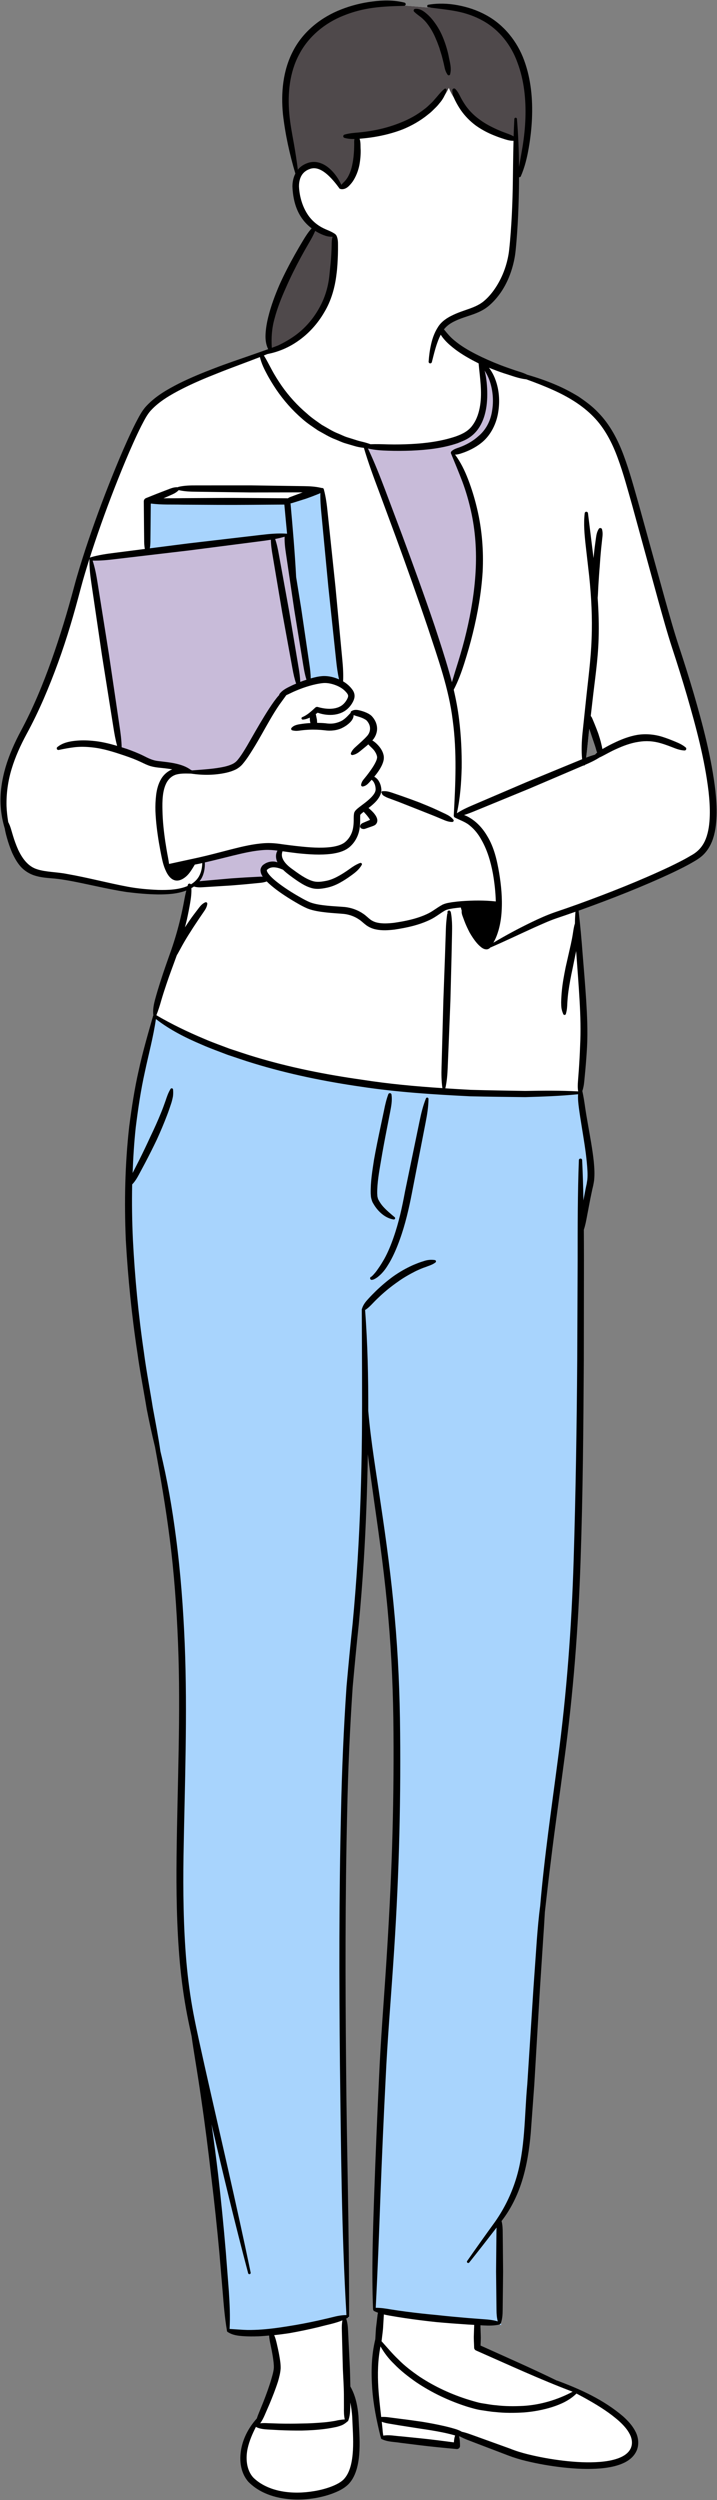
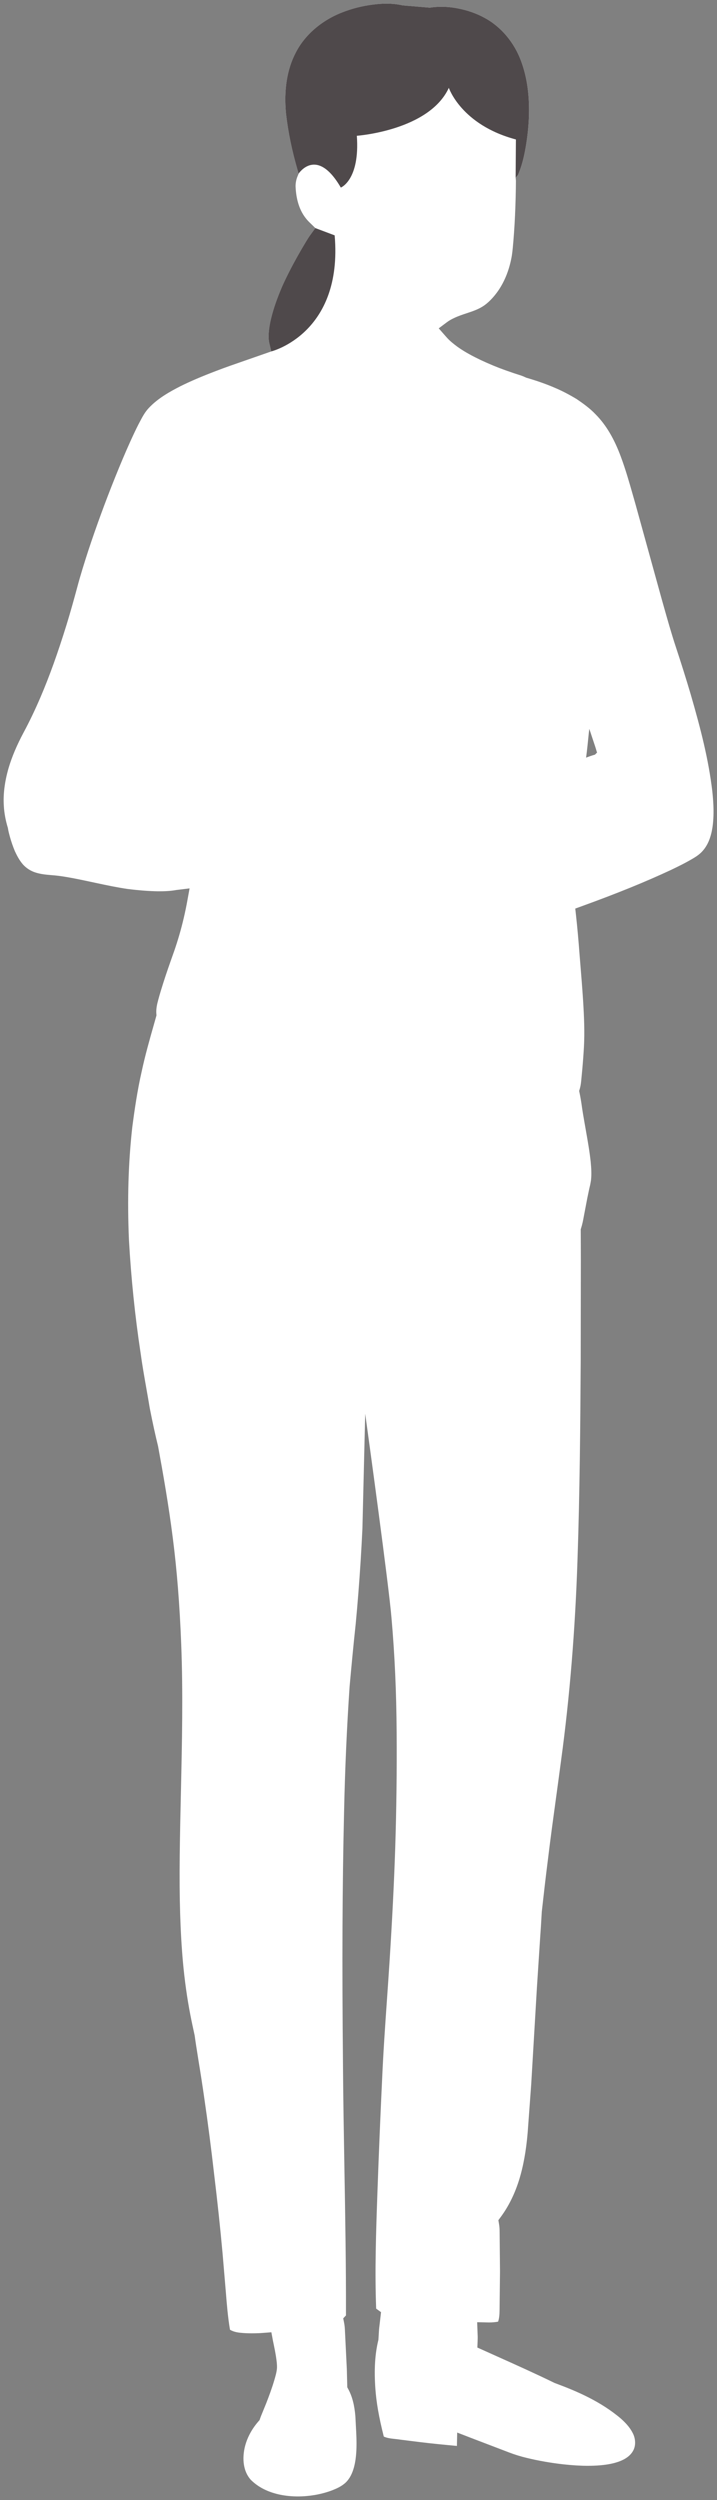
<svg xmlns="http://www.w3.org/2000/svg" fill="#000000" height="500.2" id="Layer_1" preserveAspectRatio="xMidYMid meet" version="1.1" viewBox="-0.1 -0.1 143.6 500.2" width="143.6" x="0" xml:space="preserve" y="0" zoomAndPan="magnify">
  <rect x="-0.1" y="-0.1" width="143.6" height="500.2" fill="#808080" stroke="none" />
  <g>
    <g id="change1_1">
      <path d="M142.555,158.168c-0.747-6.27-2.269-12.27-4.322-19.342 c-0.911-3.078-1.91-6.26-2.971-9.461c-0.917-2.782-1.724-5.645-2.504-8.411 l-0.308-1.092l-5.283-19.108l-0.49-1.717c-0.728-2.555-1.478-5.197-2.434-7.756 c-1.334-3.613-2.971-6.371-5.038-8.462c-1.148-1.216-2.56-2.227-3.833-3.087 c-1.557-0.935-2.993-1.675-4.409-2.269c-1.621-0.699-3.437-1.341-5.55-1.962 l-0.148-0.043l-0.138-0.067c-0.415-0.199-0.874-0.372-1.489-0.558 c-0.56-0.169-1.11-0.363-1.659-0.556c-0.291-0.103-0.582-0.205-0.886-0.308 c-1.605-0.573-3.219-1.241-4.951-2.051c-1.44-0.695-3.117-1.55-4.64-2.646 c-0.806-0.597-1.459-1.123-2.027-1.741c-0.125-0.134-0.247-0.272-0.368-0.41 l-1.34-1.527l1.626-1.217c0.424-0.317,0.912-0.6,1.462-0.852 c0.811-0.389,1.681-0.678,2.516-0.955l0.772-0.259 c0.999-0.344,2.151-0.8,3.117-1.584c0.85-0.688,1.627-1.538,2.371-2.589 c1.267-1.82,2.162-3.988,2.661-6.455c0.197-0.942,0.281-1.899,0.363-2.832 l0.06-0.643c0.094-1.165,0.179-2.331,0.246-3.499 c0.125-2.172,0.207-4.462,0.249-7.004c0.011-0.545,0.015-1.091,0.017-1.637 l-0.054-0.61l0.461-0.528c0.669-1.531,1.159-3.281,1.543-5.508 c0.342-1.972,0.558-3.915,0.641-5.774c0.191-4.405-0.309-8.156-1.532-11.475 c-1.374-3.773-4.047-6.945-7.351-8.713c-1.615-0.888-3.453-1.528-5.467-1.902 c-1.063-0.201-2.125-0.302-3.16-0.302c-0.792,0-1.582,0.061-2.321,0.176 l-5.429-0.454c-1.005-0.233-2.097-0.351-3.251-0.351 c-0.853,0-1.763,0.064-2.722,0.193c-2.115,0.264-4.161,0.779-6.095,1.539 c-4.144,1.593-7.549,4.525-9.352,8.064c-1.758,3.363-2.41,7.503-1.943,12.274 c0.424,3.676,1.188,7.376,2.334,11.312l0.183,0.629l-0.248,0.606 c-0.246,0.602-0.369,1.278-0.368,1.94c0.108,2.668,0.802,4.822,2.072,6.414 c0.215,0.273,0.459,0.543,0.724,0.801l1.171,1.138l-0.964,1.318 c-0.331,0.452-0.617,0.91-0.885,1.355c-0.584,0.962-1.152,1.933-1.703,2.914 c-1.207,2.154-2.214,4.129-3.062,6.006c-1.05,2.444-1.755,4.47-2.222,6.379 c-0.299,1.21-0.468,2.298-0.517,3.33c-0.031,0.629,0.015,1.207,0.136,1.72 l0.392,1.651L48.587,72.178c-1.787,0.618-3.635,1.257-5.431,1.95 c-2.895,1.102-5.097,2.044-7.116,3.044c-2.107,1.08-4.511,2.399-6.362,4.382 c-0.771,0.823-1.29,1.811-1.794,2.773l-0.258,0.487 c-0.518,1.022-1.047,2.134-1.665,3.503c-0.937,2.071-1.898,4.339-3.024,7.137 c-1.933,4.805-3.729,9.705-5.335,14.552c-0.762,2.356-1.563,4.87-2.241,7.427 c-0.595,2.202-1.313,4.809-2.128,7.452c-1.782,5.752-3.449,10.382-5.247,14.569 c-1.095,2.545-2.192,4.831-3.35,6.984c-1.37,2.567-2.357,4.901-3.015,7.126 c-0.795,2.747-1.115,5.312-0.949,7.645c0.08,1.363,0.339,2.783,0.771,4.22 l0.035,0.119l0.02,0.122c0.088,0.546,0.232,1.09,0.372,1.6 c0.275,1.001,0.612,1.977,1.003,2.917c0.396,0.852,0.898,1.838,1.621,2.666 c0.682,0.764,1.601,1.346,2.607,1.644c1.025,0.316,2.074,0.407,3.056,0.492 c0.975,0.068,1.959,0.191,3.09,0.386c1.606,0.27,3.281,0.628,4.756,0.943 l1.32,0.281c2.035,0.435,4.034,0.852,6.067,1.154 c2.339,0.293,4.308,0.443,6.166,0.473h0.157c1.039,0,2.268-0.031,3.51-0.26 l2.647-0.323l-0.489,2.679c-0.194,1.066-0.43,2.187-0.699,3.33 c-0.51,2.179-1.147,4.373-1.895,6.536l-0.183,0.515 c-0.684,1.929-1.392,3.924-2.021,5.913c-0.344,1.078-0.674,2.162-0.973,3.263 c-0.243,0.89-0.473,1.843-0.396,2.843l0.026,0.334l-0.514,1.813 c-0.865,3.045-1.76,6.193-2.438,9.359c-0.887,3.875-1.454,7.828-1.889,11.151 c-0.798,7.084-1.018,14.489-0.673,22.61c0.434,7.664,1.213,15.235,2.32,22.53 c0.33,2.421,0.761,4.865,1.178,7.228c0.232,1.313,0.463,2.626,0.677,3.924 c0.579,2.938,1.1,5.32,1.662,7.607c0.99,5.387,2.115,11.778,2.946,18.333 c0.824,6.41,1.374,13.329,1.681,21.151c0.391,9.868,0.164,19.906-0.055,29.638 c-0.097,4.266-0.193,8.535-0.24,12.808c-0.094,8.572,0.104,15.115,0.641,21.211 c0.334,3.658,0.828,7.195,1.467,10.509c0.276,1.421,0.579,2.83,0.868,4.141 l0.028,0.154c0.16,1.199,0.351,2.393,0.541,3.588l0.194,1.228 c0.465,2.831,0.853,5.348,1.186,7.689c0.718,4.901,1.391,10.097,1.996,15.428 c0.628,5.173,1.184,10.376,1.65,15.478l0.663,7.823 c0.197,2.453,0.401,4.99,0.816,7.461l0.017,0.102 c0.861,0.518,1.806,0.592,2.644,0.658c0.561,0.044,1.12,0.059,1.677,0.059 c0.457,0,0.912-0.011,1.363-0.024c0.309-0.012,0.616-0.032,0.923-0.055 l1.682-0.128l0.307,1.659c0.043,0.23,0.092,0.457,0.145,0.698 c0.17,0.802,0.328,1.606,0.455,2.408c0.126,0.807,0.246,1.654,0.213,2.434 c-0.06,0.762-0.303,1.598-0.523,2.35c-0.496,1.69-1.12,3.344-1.618,4.62 l-0.921,2.263c-0.109,0.26-0.213,0.521-0.305,0.789l-0.119,0.347l-0.241,0.277 c-1.355,1.558-2.298,3.351-2.724,5.181c-0.347,1.503-0.644,4.351,1.17,6.449 c1.484,1.515,3.518,2.541,6.035,3.046c1.1,0.214,2.254,0.323,3.429,0.323 c1.102,0,2.241-0.096,3.374-0.284c1.159-0.199,2.278-0.494,3.298-0.866 c1.063-0.408,2.092-0.846,2.969-1.686c0.723-0.727,1.245-1.71,1.597-2.999 c0.262-0.979,0.415-2.053,0.481-3.377c0.081-1.717-0.015-3.416-0.108-5.06 c-0.033-0.589-0.065-1.178-0.09-1.752c-0.188-2.254-0.636-3.975-1.409-5.414 l-0.215-0.4l-0.009-0.454c-0.016-0.849-0.039-1.697-0.064-2.539l-0.02-0.69 l-0.379-7.748c-0.02-0.411-0.053-0.901-0.153-1.412l-0.187-0.946l0.549-0.584 c0.027-9.872-0.144-19.849-0.311-29.498l-0.004-0.253 c-0.115-6.712-0.234-13.652-0.284-20.478 c-0.194-20.402-0.127-35.949,0.218-50.403c0.177-8.484,0.549-16.945,1.109-25.189 c0.335-3.71,0.743-8.103,1.222-12.533c0.379-3.986,0.712-8.214,0.989-12.563 c0.135-2.135,0.252-4.297,0.356-6.499l0.559-22.995 c0.676,4.873,4.698,34.137,5.255,40.731c0.653,7.379,0.994,14.926,1.041,23.069 c0.057,7.616-0.039,15.386-0.286,23.096c-0.227,6.915-0.605,14.46-1.158,23.066 c-0.141,2.198-0.293,4.399-0.448,6.6l-0.044,0.636 c-0.362,5.181-0.736,10.539-0.965,15.82c-0.348,7.21-0.661,14.76-0.959,23.112 c-0.262,7.53-0.533,15.315-0.241,22.917l0.975,0.707l-0.308,2.656 c-0.092,0.633-0.125,1.277-0.157,1.906c-0.015,0.27-0.059,0.965-0.059,0.965 l-0.035,0.151c-0.658,2.744-0.841,5.779-0.581,9.55 c0.198,2.799,0.704,5.719,1.643,9.468l0.059,0.202 c0.707,0.312,1.466,0.392,2.31,0.481c0.359,0.038,0.72,0.077,1.06,0.135 l3.751,0.468c2.532,0.315,5.071,0.551,7.424,0.773l0.089,0.011l0.057-2.679 l2.499,0.967c0.193,0.074,7.868,3.005,7.874,3.007 c1.107,0.427,2.362,0.815,3.547,1.095c2.343,0.569,4.809,1.002,7.323,1.286 c1.834,0.199,3.437,0.297,4.903,0.297c0.872,0,1.725-0.035,2.524-0.102 c1.499-0.138,2.623-0.36,3.645-0.72c1.412-0.496,2.39-1.226,2.92-2.195 c0.559-0.986,0.529-2.4-0.092-3.558c-0.61-1.204-1.542-2.132-2.335-2.847 c-4.041-3.446-8.817-5.483-12.951-7.019l-0.326-0.12l-0.084-0.041 c-3.776-1.841-7.673-3.588-11.502-5.304l-3.908-1.755l0.053-1.271 c0.017-0.404,0.028-0.816,0.002-1.263l-0.092-2.535l2.348,0.05 c0.707,0,1.301-0.053,1.849-0.166c0.227-0.703,0.281-1.42,0.289-2.274 l0.087-7.756l-0.075-7.771c-0.002-0.514-0.012-1.112-0.115-1.702l-0.136-0.792 l0.478-0.645c1.554-2.099,2.785-4.578,3.66-7.365 c0.855-2.743,1.421-5.857,1.729-9.501l0.709-9.653l1.141-19.329l0.627-9.655 c0.131-1.844,0.251-3.688,0.352-5.572c0.353-3.158,0.768-6.833,1.234-10.475 c0.501-4.157,1.072-8.324,1.625-12.355l0.065-0.471 c0.32-2.343,0.641-4.686,0.949-7.036c1.709-12.539,2.811-25.967,3.273-39.913 c0.461-13.423,0.573-27.152,0.649-40.055l0.027-20.035 c-0.001-1.964-0.01-3.929-0.022-5.894l-0.002-0.294l0.089-0.281 c0.23-0.733,0.382-1.471,0.543-2.375l0.687-3.603l0.375-1.791l0.207-0.885 c0.056-0.301,0.117-0.622,0.159-0.909c0.136-1.274,0.046-2.474-0.064-3.665 c-0.221-2.057-0.583-4.107-0.934-6.094l-0.308-1.758 c-0.176-1.005-0.351-2.01-0.496-3.015c-0.152-1.104-0.303-2.01-0.478-2.85 l-0.095-0.462l0.133-0.452c0.123-0.421,0.209-0.895,0.268-1.488l0.221-2.31 c0.136-1.538,0.254-3.078,0.339-4.622c0.15-2.9,0.039-5.801-0.175-9.259 c-0.168-2.597-0.38-5.187-0.592-7.774l-0.12-1.47 c-0.203-2.737-0.429-5.238-0.692-7.645l-0.16-1.467l1.388-0.503 c7.015-2.541,12.677-4.843,17.803-7.237c1.497-0.718,2.96-1.434,4.409-2.299 c0.846-0.493,1.489-0.995,1.938-1.526c0.526-0.595,0.955-1.31,1.275-2.125 c0.674-1.717,0.816-3.51,0.864-4.878 C142.838,161.674,142.765,160.142,142.555,158.168z M119.061,150.885 c-0.601,0.163-1.19,0.376-1.778,0.601c0.213-1.628,0.376-3.243,0.538-4.883 l0.1-0.876c0.163,0.463,0.326,0.939,0.476,1.415l0.651,1.953 c0.113,0.313,0.2,0.639,0.3,0.964c0.037,0.138,0.075,0.275,0.138,0.413 C119.337,150.585,119.212,150.748,119.061,150.885z" fill="#ffffff" />
    </g>
    <g id="change2_1">
      <path d="M105.815,23.647c-0.083,1.859-0.298,3.802-0.641,5.774 c-0.384,2.228-0.874,3.978-1.543,5.508l-0.461,0.528l0.055-7.653 c-10.964-2.919-13.432-10.329-13.432-10.329 c-3.958,8.563-18.425,9.592-18.425,9.592c0.638,8.865-3.209,10.364-3.209,10.364 c-4.832-8.317-8.449-2.793-8.449-2.793l-0.183-0.629 c-1.146-3.937-1.91-7.637-2.334-11.312c-0.467-4.772,0.185-8.912,1.943-12.274 c1.803-3.539,5.208-6.471,9.352-8.064c1.934-0.759,3.98-1.275,6.095-1.539 c0.959-0.128,1.868-0.193,2.722-0.193c1.154,0,2.246,0.118,3.251,0.351 l5.429,0.454c0.739-0.115,1.528-0.176,2.321-0.176 c1.034,0,2.097,0.101,3.16,0.302c2.014,0.374,3.852,1.014,5.467,1.902 c3.304,1.767,5.977,4.939,7.351,8.713 C105.505,15.49,106.005,19.242,105.815,23.647z M63.06,45.536l-0.964,1.318 c-0.331,0.452-0.617,0.91-0.885,1.355c-0.584,0.962-1.152,1.933-1.703,2.914 c-1.207,2.154-2.214,4.129-3.062,6.006c-1.05,2.444-1.755,4.47-2.222,6.379 c-0.299,1.21-0.468,2.298-0.517,3.33c-0.031,0.629,0.015,1.207,0.136,1.72 l0.392,1.651c0,0,14.383-3.559,12.691-23.22L63.06,45.536z" fill="#4f494b" />
    </g>
    <g id="change3_1">
-       <path d="M37.634,109.125l-8.328,1.061l0.113-0.666 c0.097-0.57,0.106-1.179,0.106-1.706l0.078-7.439l0.415-0.203l0.224-0.017 c1.431,0.19,2.901,0.191,4.322,0.193c0.616,0.001,1.232,0.001,1.847,0.016 l7.003,0.05l2.176,0.006c2.417,0,4.833-0.02,7.246-0.039l4.467-0.031 l0.041,0.459c0.174,1.941,0.361,3.881,0.547,5.822l0.101,1.055l-0.803-0.511 c-0.39-0.021-0.739-0.03-1.085-0.03c-1.207,0-2.386,0.106-3.785,0.267 l-4.893,0.576L37.634,109.125z M118.032,235.984l-0.142,0.853l-0.192,0.932 l-0.461,2.408l-0.994-0.083c-0.017-0.964-0.038-1.878-0.06-2.753 c-0.09,4.63-0.09,9.277-0.089,13.812l-0.087,20.925 c-0.11,14.613-0.344,27.71-0.715,40.042c-0.439,14.162-1.476,27.219-3.172,39.918 c-0.28,2.147-0.567,4.297-0.856,6.449c-0.999,7.454-2.032,15.162-2.685,22.777 c-0.309,2.405-0.509,4.726-0.664,6.683l-0.674,9.661l-1.24,19.305 c-0.163,1.772-0.265,3.572-0.364,5.313c-0.264,4.609-0.536,9.375-1.925,13.835 c-0.877,2.817-2.154,5.502-3.803,7.992l-0.056,1.543 c-0.013,0.389-0.024,0.693-0.024,0.996l-0.075,7.78l0.05,5.161l0.038,2.589 c0,0.868,0.071,1.514,0.231,2.105l0.237,0.871l-0.864-0.26 c-0.899-0.27-1.801-0.361-2.644-0.418l-3.134-0.238 c-2.112-0.175-4.207-0.364-6.29-0.59c-2.318-0.222-4.368-0.452-6.259-0.702 c-1.039-0.125-2.085-0.289-3.118-0.452c-0.919-0.156-1.892-0.307-2.851-0.307 H74.624l0.027-0.526c0.4-7.819,0.701-15.839,0.951-22.744 c0.322-8.244,0.658-15.79,1.027-23.07c0.245-5.19,0.627-10.457,0.998-15.551 c0.181-2.5,0.363-5.002,0.529-7.508c0.532-7.773,0.92-15.535,1.152-23.071 c0.224-7.646,0.3-15.42,0.225-23.105c-0.067-8.211-0.419-15.762-1.075-23.087 c-0.584-6.639-1.489-13.922-2.851-22.92c-0.216-1.499-0.441-2.994-0.668-4.488 c-0.684-4.516-1.389-9.186-1.778-13.8c-0.001-4.035-0.04-8.979-0.278-14.215 v0.052c0.028,6.213,0.057,12.638,0.001,18.958 c-0.095,9.06-0.383,17.297-0.878,25.181c-0.27,4.314-0.604,8.54-0.99,12.562 c-0.463,4.268-0.857,8.556-1.214,12.556c-0.56,8.165-0.934,16.637-1.113,25.17 c-0.345,14.479-0.411,30.029-0.213,50.418l0.064,5.173 c0.179,14.74,0.363,29.981,1.237,44.949l0.031,0.53h-0.531 c-0.984,0-1.912,0.207-2.691,0.41c-0.578,0.149-1.16,0.279-1.745,0.41 c-0.405,0.091-0.812,0.183-1.218,0.28c-1.874,0.418-3.826,0.785-5.974,1.122 c-2.313,0.381-4.223,0.606-6.009,0.707c-0.592,0.029-1.176,0.05-1.758,0.05 c-0.428,0-0.855-0.011-1.282-0.038l-3.252-0.207l0.029-0.498 c0.144-2.398,0.028-4.702-0.138-7.465l-0.6-7.754 c-0.438-5.17-0.956-10.38-1.538-15.482c-0.377-3.199-0.808-6.374-1.338-10.154 l0.984-0.183c1.571,6.767,2.973,12.632,4.303,17.991 c-1.3-5.889-2.641-11.76-3.956-17.514c-0.914-3.998-1.827-7.997-2.727-11.998 l-0.58-2.631c-0.562-2.535-1.143-5.156-1.639-7.74 c-0.634-3.35-1.112-6.88-1.422-10.494c-0.521-6.092-0.699-12.629-0.578-21.197 c0.054-3.199,0.125-6.4,0.196-9.602c0.239-10.763,0.487-21.892,0.042-32.842 c-0.335-7.915-0.903-14.838-1.736-21.165c-0.818-6.315-1.834-11.933-3.108-17.176 c-0.37-2.533-0.84-5.046-1.294-7.477l-0.24-1.29 c-0.213-1.344-0.44-2.674-0.667-4.002c-0.4-2.343-0.813-4.765-1.127-7.168 c-1.072-7.327-1.815-14.901-2.208-22.501c-0.176-3.997-0.221-7.633-0.138-11.119 l0.005-0.194l0.135-0.141c0.553-0.577,0.946-1.273,1.272-1.881l1.239-2.316 c0.824-1.56,1.613-3.129,2.344-4.662c0.715-1.568,1.393-3.188,2.012-4.808 c0.322-0.803,0.591-1.624,0.86-2.444c0.123-0.418,0.232-0.837,0.304-1.256 c0.017-0.125,0.029-0.253,0.035-0.385c-0.222,0.505-0.396,1.044-0.555,1.538 l-0.101,0.281c-0.26,0.722-0.522,1.451-0.815,2.161 c-0.681,1.664-1.398,3.263-2.129,4.75c-0.811,1.793-1.527,3.287-2.245,4.69 l-1.176,2.315c-0.045,0.091-0.092,0.185-0.139,0.29l-0.958-0.223 c0.127-3.418,0.333-6.419,0.628-9.175c0.415-3.328,0.957-7.25,1.838-11.162 c0.238-1.124,0.499-2.252,0.761-3.384c0.539-2.327,1.096-4.733,1.448-7.146 l0.125-0.85l0.678,0.527c2.376,1.845,5.172,3.404,9.067,5.055 c1.121,0.498,2.281,0.936,3.403,1.36c0.578,0.218,1.155,0.437,1.731,0.663 c0.63,0.203,1.289,0.425,1.949,0.647c1.079,0.364,2.159,0.728,3.245,1.054 c6.466,1.979,13.478,3.501,21.438,4.654c7.586,1.151,15.263,1.596,21.864,1.924 c2.595,0.062,5.21,0.092,7.826,0.123l3.151,0.039 c3.364-0.096,6.967-0.219,10.523-0.573l0.591-0.059l-0.04,0.591 c-0.06,0.879,0.039,1.782,0.147,2.632c0.161,1.218,0.362,2.428,0.56,3.625 l0.235,1.482c0.303,1.891,0.616,3.846,0.797,5.765 C118.037,233.62,118.135,234.833,118.032,235.984z M77.869,219.81 c-0.253,0.842-0.429,1.675-0.561,2.353l-0.704,3.277l-0.192,0.934 c-0.38,1.845-0.774,3.753-1.105,5.646l-0.1,0.654 c-0.3,1.947-0.61,3.96-0.556,6.058c0.011,0.068,0.017,0.18,0.023,0.29 c0.011,0.181,0.02,0.337,0.07,0.506c0.122,0.496,0.227,0.721,0.293,0.827 c0.311,0.543,0.646,1.009,1.01,1.407c0.523,0.571,1.081,1,1.665,1.281 c-0.529-0.458-1.03-0.927-1.483-1.438c-0.416-0.46-0.719-0.956-0.937-1.335 c-0.15-0.238-0.199-0.466-0.235-0.633c-0.077-0.26-0.084-0.448-0.093-0.63 c-0.004-0.085-0.006-0.171-0.018-0.246c-0.02-2.138,0.355-4.308,0.717-6.406 l0.046-0.27c0.384-2.312,0.824-4.626,1.204-6.584l0.687-3.485 C77.737,221.271,77.868,220.555,77.869,219.81z M85.115,221.471 c-0.3,1.011-0.52,2.01-0.709,2.914l-0.964,4.681l-1.942,9.355 c-0.507,2.771-1.181,6.046-2.31,9.23c-0.603,1.736-1.198,3.12-1.873,4.355 c-0.383,0.657-0.795,1.343-1.258,1.991l-0.112,0.161 c-0.16,0.229-0.324,0.463-0.505,0.676c0.32-0.272,0.55-0.497,0.74-0.724 c0.543-0.603,0.944-1.275,1.368-1.988c0.715-1.273,1.351-2.705,1.937-4.367 c0.938-2.581,1.685-5.434,2.422-9.257l1.828-9.379l0.901-4.693 C84.826,223.48,85.007,222.489,85.115,221.471z M74.384,255.468 c0.165-0.034,0.229-0.071,0.333-0.131c0.033-0.02,0.068-0.04,0.106-0.06 c-0.002-0.038-0.009-0.078-0.022-0.119l-0.406,0.124L74.384,255.468z M73.095,261.348c0.394-0.3,0.739-0.652,1.129-1.062 c0.473-0.51,0.987-1.015,1.568-1.541c0.997-0.926,2.107-1.82,3.389-2.729 c1.031-0.744,2.183-1.432,3.728-2.228c0.69-0.325,1.351-0.628,2.046-0.846 c0.135-0.056,0.307-0.119,0.482-0.182c0.26-0.095,0.514-0.186,0.759-0.301 c-0.448,0.013-0.896,0.1-1.303,0.252c-0.676,0.186-1.275,0.433-1.909,0.694 l-0.219,0.09c-1.284,0.572-2.574,1.31-3.82,2.187 c-1.166,0.854-2.302,1.813-3.372,2.843c-0.531,0.507-1.049,1.038-1.542,1.579 C73.626,260.539,73.313,260.921,73.095,261.348z M58.717,115.431l1.025,6.341 l1.641,11.184c0.154,1.009,0.234,1.887,0.245,2.686l0.009,0.654l0.63-0.179 c0.733-0.209,1.529-0.409,2.37-0.457l0.196-0.003 c0.894,0,1.804,0.204,2.783,0.626l0.907,0.39l-0.221-0.962 c-0.252-1.099-0.435-2.288-0.578-3.748l-0.526-4.869l-1.026-9.748l-1.39-14.643 c-0.177-1.659-0.242-2.939-0.21-4.153l0.028-1.036l-0.829,0.622 c-0.044,0.033-0.103,0.062-0.208,0.097l-0.875,0.343 c-0.405,0.171-0.824,0.322-1.241,0.473l-0.442,0.161l-2.69,0.839 c-0.094,0.037-0.182,0.059-0.271,0.067l-0.501,0.043l0.045,0.501 C58.032,105.656,58.453,110.542,58.717,115.431z" fill="#a8d4fd" />
-     </g>
+       </g>
    <g id="change4_1">
-       <path d="M98.932,82.257c-0.323,2.153-1.378,4.056-2.969,5.348 c-0.707,0.647-1.581,1.23-2.576,1.714c-0.496,0.249-1.011,0.448-1.449,0.608 c-0.474,0.15-0.852,0.284-1.198,0.557L90.722,90.516 c0.742,1.778,1.524,3.67,2.25,5.574c0.697,1.858,1.281,3.848,1.738,5.918 c0.868,3.824,1.188,7.948,0.95,12.256c-0.213,3.808-0.819,7.793-1.854,12.183 c-0.428,1.789-0.967,3.737-1.648,5.954l-0.276,0.885 c-0.336,1.08-0.673,2.162-0.987,3.251l-0.496,1.718l-0.633-2.341 c-0.128-0.479-0.254-0.956-0.395-1.426c-0.897-3.135-1.925-6.264-2.9-9.201 c-2.158-6.37-4.483-12.71-6.492-18.152l-3.405-9.012 c-0.933-2.488-2.069-5.416-3.427-8.276l-0.448-0.941l1.015,0.239 c1.336,0.315,2.673,0.39,3.918,0.424c0.699,0.028,1.393,0.041,2.085,0.041 c0.847,0,1.693-0.019,2.54-0.053c2.744-0.121,5.979-0.389,9.15-1.464 l0.504-0.212c0.565-0.232,1.099-0.451,1.623-0.797 c0.653-0.424,1.244-0.987,1.712-1.629c0.823-1.156,1.346-2.587,1.598-4.371 c0.188-1.407,0.201-2.926,0.035-4.64c-0.097-0.883-0.224-1.607-0.399-2.274 l0.908-0.394c0.489,0.778,0.846,1.519,1.091,2.265 C99.142,78.024,99.3,80.174,98.932,82.257z M61.756,135.751l0.143,0.467 l-0.617,0.206c-0.355,0.118-0.715,0.237-1.056,0.376l-0.393,0.159l0.002,0.007 l-0.707,0.293c-0.144,0.056-0.289,0.113-0.429,0.18l-0.326,0.158 c-0.787,0.38-1.533,0.74-2.045,1.39l-0.006,0.106l-0.126,0.19 c-0.318,0.338-0.635,0.732-0.997,1.238c-0.588,0.812-1.172,1.698-1.896,2.876 c-0.89,1.454-1.739,2.931-2.582,4.398l-0.88,1.526 c-0.547,0.916-1.164,1.948-1.868,2.839c-0.397,0.482-0.767,0.781-1.284,1.039 c-0.441,0.221-0.964,0.402-1.598,0.553c-1.754,0.407-3.635,0.551-5.453,0.69 l-1.419,0.112l-0.161-0.103l-0.17-0.076c-0.971-0.706-2.038-1.008-2.866-1.198 c-0.869-0.199-1.793-0.308-2.686-0.415l-0.746-0.09 c-1.246-0.125-2.21-0.618-3.232-1.141c-0.964-0.464-2.019-0.895-3.217-1.312 l-1.369-0.444l-0.007-0.358c-0.021-1.179-0.15-2.443-0.419-4.099l-0.702-4.816 l-1.414-9.603l-2.291-14.381c-0.222-1.379-0.492-2.856-0.959-4.308l-0.216-0.671 l1.178,0.023c1.396,0,2.771-0.145,4.048-0.302l14.702-1.729l14.657-1.89 c0.584-0.075,1.157-0.161,1.728-0.249l0.391-0.06l0.44-0.087 c0.68-0.133,1.287-0.281,1.856-0.452l0.666-0.2l-0.022,0.696 c-0.038,1.185,0.116,2.372,0.27,3.376l1.653,11.172l1.815,11.15 C61.318,134.076,61.512,134.953,61.756,135.751z M54.698,108.499 c0.052,0.833,0.16,1.661,0.3,2.501l1.916,11.355l2.077,11.312 c0.158,0.894,0.322,1.62,0.513,2.277c-0.046-0.694-0.13-1.43-0.285-2.313 l-0.627-3.786l-1.277-7.574l-1.363-7.544l-0.689-3.768 C55.12,110.158,54.936,109.321,54.698,108.499z M55.749,170.706 c0.042-0.144,0.105-0.267,0.167-0.39l0.314-0.627l-0.695-0.094 c-0.789-0.106-1.421-0.153-2.047-0.153c-0.172,0-0.345,0.004-0.522,0.012 c-2.195,0.103-4.349,0.604-6.542,1.153l-1.973,0.482 c-1.214,0.298-2.433,0.598-3.657,0.882l-0.388,0.09v0.398l0.013,0.185 l0.012,0.018c-0.003,1.115-0.208,2.018-0.624,2.756 c-0.1,0.177-0.224,0.333-0.347,0.488l-0.742,0.947l1.195-0.141 c0.203-0.024,0.407-0.048,0.625-0.062l1.889-0.175l3.76-0.325l0.757-0.054 c0.995-0.072,1.992-0.143,3.007-0.183l1.888-0.112 c0.11-0.006,0.22-0.009,0.33-0.009s0.219,0.003,0.33,0.009l1.296,0.122 l-0.869-0.913c-0.163-0.26-0.312-0.526-0.355-0.935 c-0.04-0.267,0.235-0.695,0.466-0.822c0.397-0.313,0.949-0.493,1.514-0.493 c0.075,0,0.149,0.003,0.214,0.009c0.207,0.021,0.391,0.078,0.575,0.132 l1.028,0.189l-0.514-1.028C55.663,171.615,55.623,171.111,55.749,170.706z" fill="#c8bbd9" />
-     </g>
+       </g>
    <g id="change5_1">
-       <path d="M143.177,158.094c-0.791-6.651-2.496-13.084-4.344-19.445 c-0.94-3.178-1.933-6.338-2.976-9.479c-1.027-3.114-1.906-6.298-2.804-9.474 l-5.284-19.111c-0.917-3.177-1.766-6.38-2.94-9.522 c-1.155-3.128-2.755-6.232-5.171-8.674c-1.176-1.247-2.563-2.248-3.965-3.194 c-1.449-0.87-2.94-1.659-4.484-2.307c-1.868-0.804-3.785-1.452-5.723-2.017 c-0.542-0.269-1.102-0.466-1.671-0.637c-0.85-0.255-1.677-0.572-2.517-0.855 c-1.668-0.595-3.296-1.28-4.888-2.026c-1.579-0.76-3.137-1.575-4.541-2.585 c-0.691-0.512-1.373-1.046-1.942-1.664c-0.392-0.425-0.762-0.869-1.115-1.306 c0.589-0.748,1.358-1.275,2.308-1.709c0.999-0.48,2.092-0.799,3.22-1.187 c1.121-0.386,2.303-0.874,3.308-1.69c0.972-0.785,1.785-1.716,2.491-2.716 c1.402-2.012,2.282-4.32,2.761-6.686c0.249-1.195,0.324-2.397,0.433-3.552 c0.095-1.17,0.179-2.341,0.247-3.512c0.134-2.342,0.212-4.686,0.251-7.028 c0.016-0.788,0.017-1.576,0.021-2.364c0.144,0.021,0.29-0.033,0.351-0.172 c0.789-1.804,1.254-3.72,1.586-5.652c0.335-1.933,0.562-3.888,0.651-5.855 c0.169-3.923-0.181-7.946-1.57-11.716c-1.368-3.756-4.062-7.134-7.637-9.047 c-1.768-0.972-3.697-1.605-5.653-1.968c-1.957-0.369-3.963-0.427-5.909-0.094 c-0.109,0.021-0.202,0.111-0.215,0.227c-0.017,0.143,0.086,0.273,0.229,0.29 c1.928,0.264,3.809,0.435,5.66,0.794c1.846,0.362,3.638,0.974,5.259,1.886 c3.27,1.8,5.692,4.883,6.943,8.41c1.324,3.513,1.714,7.365,1.58,11.165 c-0.069,1.905-0.272,3.809-0.582,5.697c-0.221,1.328-0.469,2.652-0.695,3.986 c-0.028-3.21-0.153-6.417-0.419-9.617c-0.01-0.127-0.113-0.23-0.244-0.237 c-0.143-0.008-0.265,0.101-0.273,0.244c-0.065,1.165-0.112,2.328-0.148,3.492 c-0.429-0.255-0.879-0.426-1.332-0.59c-0.641-0.233-1.279-0.474-1.894-0.753 c-1.233-0.552-2.428-1.166-3.489-1.951c-1.077-0.759-2.03-1.678-2.808-2.744 c-0.382-0.539-0.731-1.102-1.044-1.691c-0.302-0.598-0.582-1.197-1.088-1.737 l-0.009-0.01c-0.063-0.067-0.153-0.109-0.252-0.11 c-0.194-0.002-0.352,0.154-0.354,0.348c-0.006,0.757,0.256,1.436,0.577,2.081 c0.323,0.647,0.69,1.274,1.098,1.879c0.831,1.2,1.875,2.265,3.05,3.129 c1.191,0.845,2.48,1.515,3.809,2.029c0.661,0.269,1.334,0.493,2.007,0.707 c0.548,0.178,1.112,0.305,1.709,0.298c-0.085,3.212-0.1,6.419-0.159,9.622 c-0.05,2.329-0.137,4.655-0.281,6.976c-0.072,1.161-0.161,2.319-0.26,3.477 c-0.112,1.169-0.196,2.304-0.445,3.395c-0.467,2.203-1.354,4.321-2.613,6.156 c-0.627,0.914-1.357,1.768-2.196,2.463c-0.806,0.675-1.811,1.121-2.886,1.506 c-1.073,0.387-2.228,0.739-3.333,1.283c-1.069,0.492-2.257,1.259-2.942,2.365 c-0.699,1.076-1.117,2.244-1.38,3.414c-0.274,1.169-0.427,2.346-0.509,3.524 c-0.011,0.156,0.09,0.302,0.247,0.342c0.176,0.045,0.355-0.062,0.4-0.238 l0.002-0.007c0.483-1.897,0.928-3.85,1.782-5.486 c0.235,0.403,0.531,0.761,0.831,1.099c0.632,0.71,1.355,1.298,2.088,1.864 c1.466,1.095,3.051,1.971,4.661,2.776c0.256,2.833,0.734,5.632,0.308,8.376 c-0.222,1.449-0.675,2.86-1.502,3.982c-0.815,1.166-2.035,1.788-3.452,2.285 c-2.814,0.936-5.851,1.343-8.887,1.497c-1.52,0.074-3.047,0.104-4.573,0.068 c-1.179-0.036-2.359-0.075-3.545-0.03c-0.369-0.135-0.739-0.258-1.11-0.36 c-0.608-0.163-1.224-0.278-1.816-0.489l-1.792-0.56 c-0.596-0.191-1.152-0.485-1.73-0.721c-1.172-0.446-2.217-1.149-3.307-1.75 c-1.018-0.724-2.062-1.411-2.982-2.262c-1.907-1.61-3.607-3.477-5.047-5.535 c-0.712-1.034-1.388-2.096-1.98-3.207L53.446,72.227 c-0.151-0.278-0.301-0.556-0.469-0.828c-0.082-0.132-0.151-0.249-0.229-0.374 c0.238-0.095,0.475-0.193,0.713-0.291c2.16-0.41,4.247-1.29,6.072-2.563 c2.193-1.51,4.022-3.547,5.346-5.853c1.371-2.273,2.112-4.963,2.413-7.545 c0.179-1.293,0.234-2.598,0.283-3.899c0.019-0.651,0.026-1.303,0.02-1.954 c-0-0.651-0.012-1.308-0.34-1.945c-0.021-0.04-0.066-0.062-0.101-0.093 c-0.028-0.063-0.07-0.124-0.122-0.15l-0.044-0.03l-0.071-0.047l-0.105-0.065 l-0.192-0.117c-0.126-0.073-0.249-0.141-0.374-0.2 c-0.247-0.126-0.493-0.234-0.74-0.336c-0.493-0.203-0.977-0.422-1.429-0.695 c-0.908-0.538-1.697-1.25-2.321-2.088c-1.224-1.676-1.878-3.839-1.977-5.951 c-0.01-1.02,0.258-2.022,0.895-2.691c0.314-0.337,0.717-0.592,1.174-0.764 c0.441-0.183,0.885-0.227,1.341-0.156c0.914,0.148,1.79,0.77,2.558,1.499 c0.77,0.735,1.481,1.602,2.12,2.49l0.011,0.016 c0.068,0.095,0.184,0.128,0.3,0.117c0.023,0.008,0.037,0.031,0.063,0.033 c0.677,0.064,1.162-0.27,1.553-0.65c0.387-0.384,0.729-0.808,0.99-1.266 c0.534-0.911,0.884-1.896,1.091-2.887c0.183-0.997,0.276-1.996,0.262-2.987 c-0.063-0.769,0.037-1.554-0.215-2.301c0.964-0.076,1.925-0.186,2.882-0.34 c1.955-0.319,3.894-0.807,5.76-1.533c1.851-0.758,3.616-1.771,5.17-3.057 c0.405-0.301,0.766-0.655,1.122-1.014c0.364-0.35,0.723-0.705,1.027-1.11 c0.675-0.753,1.173-1.658,1.448-2.64c0.022-0.081,0.006-0.172-0.052-0.241 c-0.094-0.113-0.261-0.128-0.374-0.035l-0.023,0.019 c-0.781,0.648-1.302,1.401-1.941,2.089c-0.286,0.369-0.625,0.69-0.969,1.006 c-0.334,0.325-0.672,0.646-1.055,0.917c-1.461,1.161-3.122,2.075-4.878,2.754 c-1.747,0.706-3.584,1.212-5.456,1.55c-0.937,0.167-1.882,0.294-2.831,0.385 c-0.952,0.078-1.897,0.146-2.857,0.426c-0.109,0.032-0.203,0.119-0.236,0.236 c-0.051,0.181,0.055,0.369,0.236,0.42c0.663,0.186,1.331,0.23,1.998,0.22 c-0.057,0.278-0.065,0.55-0.055,0.822c0.013,0.469-0.019,0.934-0.026,1.4 c-0.056,0.928-0.133,1.847-0.323,2.734c-0.158,0.892-0.432,1.749-0.842,2.509 c-0.199,0.385-0.458,0.721-0.738,1.025c-0.22,0.223-0.443,0.436-0.645,0.683 c-0.434-0.938-0.986-1.807-1.691-2.592c-0.799-0.877-1.834-1.697-3.181-1.938 c-0.663-0.116-1.388-0.038-1.997,0.21c-0.604,0.222-1.191,0.578-1.655,1.069 c-0.073,0.076-0.119,0.168-0.185,0.248c-0.213-1.699-0.474-3.389-0.766-5.069 c-0.371-2.064-0.771-4.111-0.952-6.157c-0.36-4.077,0.067-8.306,1.98-11.869 c1.861-3.576,5.144-6.292,8.935-7.78c1.889-0.76,3.888-1.277,5.919-1.547 c2.036-0.273,4.078-0.333,6.156-0.385l0.007-0 c0.145-0.004,0.275-0.103,0.312-0.25c0.044-0.177-0.063-0.357-0.24-0.401 c-2.092-0.523-4.279-0.505-6.401-0.22c-2.129,0.265-4.233,0.787-6.244,1.575 c-4.01,1.542-7.68,4.43-9.681,8.359c-2.043,3.908-2.424,8.408-2.01,12.635 c0.47,4.082,1.335,7.986,2.486,11.86c-0.416,0.815-0.59,1.728-0.588,2.581 c0.097,2.392,0.65,4.827,2.205,6.775c0.476,0.606,1.036,1.142,1.645,1.61 c-0.645,0.702-1.158,1.489-1.642,2.292c-0.588,0.968-1.16,1.945-1.714,2.933 c-1.109,1.975-2.154,3.99-3.091,6.065c-0.898,2.091-1.706,4.233-2.254,6.475 c-0.276,1.119-0.477,2.269-0.534,3.449c-0.049,0.981,0.07,2.035,0.532,2.95 c-1.119,0.4-2.247,0.783-3.368,1.182c-2.436,0.853-4.893,1.67-7.314,2.604 c-2.424,0.922-4.833,1.91-7.179,3.072c-2.322,1.19-4.654,2.498-6.534,4.512 c-0.968,1.033-1.541,2.261-2.154,3.405c-0.592,1.166-1.143,2.344-1.678,3.527 c-1.071,2.366-2.068,4.758-3.035,7.162c-1.934,4.807-3.719,9.671-5.35,14.593 c-0.798,2.467-1.582,4.941-2.25,7.456c-0.673,2.495-1.362,4.969-2.122,7.43 c-1.522,4.915-3.197,9.787-5.224,14.507c-1.015,2.361-2.109,4.674-3.327,6.937 c-1.229,2.302-2.315,4.71-3.064,7.246c-0.733,2.53-1.162,5.2-0.973,7.855 c0.089,1.513,0.382,3.004,0.821,4.445c0.09,0.59,0.241,1.169,0.4,1.746 c0.278,1.016,0.625,2.022,1.039,3.015c0.453,0.98,0.969,1.957,1.723,2.82 c0.761,0.853,1.805,1.504,2.89,1.825c1.085,0.335,2.163,0.429,3.197,0.519 c1.04,0.073,2.013,0.204,3.03,0.378c2.015,0.338,4.026,0.794,6.049,1.219 c2.021,0.433,4.053,0.856,6.12,1.163c2.092,0.262,4.146,0.445,6.248,0.478 c1.879,0.006,3.829-0.094,5.656-0.786c-0.175,0.71-0.325,1.425-0.452,2.143 c-0.202,1.105-0.436,2.205-0.693,3.299c-0.513,2.189-1.142,4.349-1.876,6.469 c-0.746,2.104-1.526,4.281-2.211,6.447c-0.346,1.088-0.679,2.181-0.98,3.289 c-0.29,1.065-0.54,2.178-0.385,3.35c-0.001,0.001-0.001,0.003-0.002,0.005 c-0.015,0.025-0.044,0.037-0.052,0.066l-0.003,0.01 c-1.018,3.606-2.092,7.235-2.887,10.945c-0.846,3.699-1.408,7.458-1.9,11.22 c-0.85,7.544-0.998,15.147-0.676,22.715c0.428,7.563,1.189,15.1,2.323,22.578 c0.512,3.748,1.248,7.458,1.861,11.188c0.502,2.545,1.041,5.083,1.661,7.603 c1.119,6.083,2.163,12.168,2.941,18.297c0.899,6.998,1.399,14.044,1.676,21.096 c0.559,14.115-0.139,28.244-0.295,42.413c-0.078,7.083,0.019,14.19,0.645,21.276 c0.323,3.541,0.801,7.073,1.475,10.571c0.278,1.429,0.583,2.845,0.89,4.26 c0.216,1.616,0.487,3.222,0.738,4.832c0.419,2.556,0.82,5.115,1.184,7.679 c0.752,5.125,1.41,10.265,1.994,15.412c0.625,5.143,1.176,10.295,1.648,15.455 l0.656,7.744c0.207,2.574,0.412,5.148,0.848,7.71 c-0.013,0.117,0.014,0.235,0.119,0.306c0.995,0.666,2.046,0.773,3.09,0.855 c1.044,0.081,2.079,0.068,3.112,0.036c0.716-0.028,1.426-0.095,2.138-0.157 c0.025,0.63,0.152,1.234,0.285,1.836c0.168,0.791,0.323,1.584,0.449,2.374 c0.121,0.78,0.236,1.602,0.206,2.289c-0.054,0.692-0.278,1.468-0.499,2.222 c-0.448,1.528-1.008,3.052-1.597,4.561l-0.917,2.255 c-0.146,0.347-0.283,0.699-0.397,1.061c-1.421,1.579-2.526,3.493-3.026,5.637 c-0.528,2.294-0.402,5.025,1.332,7.027c1.761,1.798,4.039,2.756,6.363,3.223 c2.331,0.453,4.715,0.426,7.029,0.041c1.158-0.199,2.3-0.491,3.415-0.898 c1.105-0.425,2.222-0.904,3.19-1.829c0.928-0.934,1.44-2.121,1.755-3.278 c0.314-1.167,0.444-2.345,0.502-3.51c0.111-2.345-0.1-4.6-0.198-6.892 c-0.172-2.036-0.582-4.102-1.625-5.917c-0.021-1.191-0.058-2.382-0.091-3.559 l-0.252-5.163l-0.126-2.582c-0.036-0.766-0.117-1.531-0.368-2.29 c0.13-0.068,0.261-0.131,0.389-0.206c0.019-0.011,0.03-0.03,0.046-0.046 c0.08-0.044,0.143-0.113,0.143-0.211c0.049-16.807-0.475-33.598-0.599-50.397 c-0.159-16.797-0.183-33.598,0.218-50.385c0.175-8.394,0.538-16.781,1.107-25.145 c0.376-4.166,0.767-8.337,1.221-12.53c0.397-4.19,0.722-8.385,0.99-12.584 c0.446-7.138,0.7-14.284,0.822-21.432c0.391,3.274,0.863,6.534,1.315,9.793 c1.094,7.619,2.14,15.235,2.785,22.892c0.676,7.655,0.993,15.329,1.037,23.019 c0.058,7.691-0.039,15.384-0.286,23.071c-0.252,7.688-0.664,15.368-1.157,23.047 c-0.493,7.673-1.124,15.365-1.457,23.065c-0.372,7.696-0.685,15.392-0.958,23.09 c-0.268,7.697-0.536,15.4-0.234,23.115c0.001,0.016,0.015,0.027,0.019,0.042 c0.008,0.112,0.05,0.218,0.157,0.275c0.272,0.145,0.549,0.262,0.828,0.366 c-0.131,0.327-0.108,0.669-0.171,1.002l-0.168,1.443 c-0.138,0.949-0.146,1.91-0.214,2.866c-0.795,3.25-0.848,6.582-0.621,9.84 c0.232,3.292,0.895,6.521,1.681,9.673l0.002,0.007 c0.008,0.031,0.034,0.051,0.052,0.077c-0.02,0.145,0.027,0.293,0.165,0.361 c1.201,0.593,2.476,0.535,3.72,0.745l3.751,0.468 c2.501,0.311,5.01,0.547,7.52,0.78l0.02,0.002l0.063,0.003 c0.342-0.004,0.617-0.284,0.613-0.627c-0.007-0.64-0.032-1.281-0.205-1.921 c0.069,0.012,0.138,0.026,0.209,0.035c0.843,0.465,1.745,0.772,2.632,1.12 l3.472,1.325l3.472,1.325c1.146,0.441,2.423,0.835,3.626,1.12 c2.444,0.593,4.912,1.019,7.404,1.3c2.492,0.272,5.011,0.409,7.551,0.196 c1.268-0.117,2.546-0.313,3.796-0.752c1.224-0.43,2.534-1.157,3.256-2.478 c0.735-1.299,0.563-2.956-0.078-4.148c-0.622-1.228-1.538-2.185-2.486-3.042 c-3.904-3.327-8.511-5.409-13.162-7.137c-0.022-0.008-0.043,0.003-0.066,0.001 c-5.047-2.468-10.193-4.713-15.31-7.024c0.027-0.72,0.079-1.441,0.038-2.161 l-0.042-1.283c-0.027-0.206-0.003-0.412-0.018-0.618l0.643,0.037 c1.053,0.051,2.11,0.06,3.177-0.183c0.05-0.012,0.075-0.063,0.111-0.101 c0.072-0.028,0.133-0.079,0.16-0.157c0.302-0.863,0.353-1.726,0.362-2.589 l0.029-2.59l0.058-5.179l-0.05-5.179l-0.026-2.589 c-0.002-0.773-0.031-1.545-0.235-2.318c1.846-2.361,3.196-5.136,4.095-7.996 c0.979-3.145,1.48-6.403,1.756-9.641l0.708-9.663l1.141-19.326l0.628-9.651 c0.131-1.848,0.25-3.695,0.349-5.544c0.391-3.494,0.788-6.986,1.233-10.473 c0.8-6.62,1.77-13.224,2.638-19.852c1.806-13.249,2.836-26.615,3.28-39.976 c0.459-13.359,0.57-26.718,0.648-40.076l0.028-20.036 c-0.001-2.033-0.01-4.065-0.024-6.098c0.287-0.863,0.462-1.745,0.621-2.629 l0.685-3.591l0.372-1.78l0.204-0.872c0.061-0.321,0.128-0.664,0.174-0.993 c0.139-1.311,0.051-2.559-0.064-3.799c-0.265-2.474-0.724-4.882-1.143-7.288 c-0.209-1.201-0.424-2.401-0.597-3.597c-0.149-1.082-0.321-2.146-0.554-3.211 c0.218-0.623,0.321-1.257,0.384-1.895l0.222-2.315 c0.137-1.545,0.256-3.092,0.34-4.644c0.161-3.111,0.017-6.246-0.174-9.331 c-0.201-3.092-0.462-6.174-0.712-9.25c-0.215-2.896-0.477-5.778-0.804-8.65 c0.119-0.042,0.24-0.081,0.359-0.124c6.234-2.246,12.405-4.652,18.429-7.467 c1.502-0.72,2.995-1.451,4.453-2.323c0.716-0.416,1.504-0.955,2.094-1.652 c0.606-0.686,1.064-1.484,1.39-2.31c0.65-1.661,0.846-3.392,0.907-5.085 C143.472,161.439,143.354,159.759,143.177,158.094z M77.612,90.074 c1.553,0.055,3.11,0.043,4.667-0.014c3.109-0.138,6.254-0.46,9.293-1.497 c0.741-0.315,1.501-0.571,2.23-1.054c0.718-0.462,1.349-1.067,1.839-1.756 c0.992-1.384,1.469-3.006,1.695-4.593c0.212-1.597,0.186-3.191,0.033-4.76 c-0.085-0.796-0.213-1.586-0.407-2.36c0.426,0.679,0.787,1.399,1.039,2.161 c0.636,1.902,0.786,3.985,0.444,5.968c-0.312,2.01-1.265,3.808-2.796,5.054 c-0.732,0.656-1.576,1.205-2.482,1.645c-0.451,0.224-0.921,0.415-1.398,0.585 c-0.48,0.16-0.959,0.319-1.39,0.684l-0.03,0.025 c-0.053,0.045-0.094,0.107-0.114,0.179c-0.002,0.006,0.003,0.011,0.002,0.017 c-0.041,0.068-0.061,0.147-0.028,0.227l0.006,0.015 c0.783,1.887,1.563,3.767,2.287,5.665c0.711,1.905,1.279,3.864,1.719,5.848 c0.894,3.972,1.163,8.057,0.934,12.116c-0.223,4.066-0.899,8.117-1.844,12.1 c-0.468,1.994-1.027,3.967-1.631,5.925c-0.431,1.378-0.863,2.757-1.271,4.146 c-0.179-0.689-0.365-1.376-0.564-2.056c-0.881-3.109-1.893-6.162-2.896-9.221 c-2.067-6.094-4.273-12.132-6.508-18.159l-3.396-9.023 c-1.063-2.803-2.16-5.592-3.451-8.307C74.922,89.942,76.266,90.039,77.612,90.074 z M54.876,63.674c0.557-2.122,1.376-4.193,2.288-6.219 c0.892-2.037,1.884-4.038,2.949-6.002c0.531-0.983,1.082-1.956,1.647-2.92 c0.469-0.786,0.908-1.591,1.268-2.445c0.137,0.086,0.271,0.179,0.413,0.257 c0.531,0.293,1.081,0.549,1.654,0.732c0.287,0.09,0.582,0.151,0.882,0.176 c0.149,0.016,0.3,0.018,0.449,0.012l0.091-0.007 c-0.177,0.558-0.184,1.106-0.189,1.657c-0.013,0.634-0.038,1.268-0.075,1.902 c-0.067,1.268-0.214,2.53-0.346,3.79c-0.208,2.531-0.904,4.899-2.156,7.068 c-1.216,2.156-2.9,4.061-4.932,5.483c-1.005,0.706-2.073,1.311-3.187,1.845 c-0.428,0.169-0.861,0.329-1.294,0.488 C54.213,67.548,54.327,65.623,54.876,63.674z M23.563,95.705 c0.955-2.393,1.941-4.775,2.996-7.119c0.526-1.172,1.068-2.337,1.643-3.476 c0.597-1.126,1.142-2.276,1.958-3.135c1.653-1.79,3.905-3.088,6.158-4.245 c2.274-1.157,4.641-2.16,7.036-3.1c2.838-1.148,5.733-2.165,8.6-3.288 c0.037,0.15,0.081,0.309,0.119,0.449c0.094,0.313,0.197,0.623,0.315,0.927 c0.238,0.609,0.523,1.196,0.832,1.771c0.599,1.161,1.286,2.274,2.013,3.361 c1.473,2.161,3.22,4.147,5.211,5.863c0.982,0.878,2.093,1.59,3.177,2.333 c1.158,0.621,2.271,1.338,3.509,1.792c0.611,0.24,1.201,0.538,1.829,0.729 l1.887,0.559c0.628,0.194,1.276,0.312,1.931,0.377 c0.892,3.016,1.98,5.956,3.087,8.889l3.343,9.032 c2.205,6.029,4.356,12.078,6.41,18.153c2,6.087,4.188,12.143,4.954,18.45 c0.859,6.315,0.554,12.716,0.204,19.09l-0,0.009 c-0.002,0.031,0.017,0.057,0.026,0.086c0.005,0.028,0.01,0.05,0.023,0.076 c0.003,0.004,0.006,0.007,0.009,0.01c0.031,0.06,0.066,0.121,0.131,0.154 l0.068,0.035c1.032,0.531,2.13,0.862,3.02,1.64 c0.898,0.737,1.643,1.677,2.22,2.723c1.207,2.064,1.909,4.456,2.356,6.879 c0.318,1.832,0.52,3.682,0.572,5.527c-2.292-0.247-4.583-0.221-6.887-0.052 c-0.606,0.049-1.214,0.112-1.827,0.199c-0.627,0.112-1.206,0.16-1.934,0.486 c-1.192,0.636-2.031,1.388-3.068,1.858c-2.044,0.972-4.42,1.463-6.713,1.79 c-1.143,0.127-2.313,0.193-3.339-0.047c-0.515-0.116-0.962-0.32-1.371-0.622 c-0.39-0.287-0.857-0.778-1.412-1.147c-1.082-0.751-2.367-1.203-3.658-1.349 c-1.267-0.108-2.412-0.148-3.596-0.273c-1.161-0.123-2.344-0.28-3.349-0.649 c-0.993-0.409-2.067-1.042-3.069-1.632c-1.013-0.609-2.007-1.252-2.95-1.947 c-0.924-0.691-1.875-1.451-2.462-2.287c-0.137-0.202-0.221-0.413-0.228-0.521 c0.013-0.107-0.033-0.069,0.143-0.222c0.349-0.291,0.785-0.426,1.277-0.411 c0.588,0.011,1.213,0.207,1.826,0.48c0.245,0.24,0.497,0.468,0.755,0.676 c0.753,0.598,1.479,1.121,2.267,1.653c0.788,0.511,1.619,1.031,2.636,1.321 c1.032,0.321,2.125,0.158,3.033-0.032c0.936-0.173,1.93-0.578,2.74-1.034 c0.839-0.46,1.619-0.985,2.372-1.538c0.756-0.548,1.475-1.148,1.965-2.009 c0.038-0.068,0.048-0.152,0.018-0.231c-0.053-0.141-0.21-0.213-0.352-0.16 l-0.009,0.003c-0.896,0.336-1.62,0.862-2.349,1.383 c-0.733,0.513-1.487,0.993-2.263,1.394c-0.799,0.413-1.522,0.695-2.392,0.842 c-0.873,0.165-1.658,0.23-2.401,0.028c-1.509-0.433-3.048-1.605-4.463-2.636 c-0.678-0.519-1.292-1.134-1.592-1.8c-0.239-0.504-0.261-1.027-0.06-1.555 c1.012,0.146,2.027,0.288,3.05,0.404c2.243,0.225,4.517,0.402,6.849,0.101 c1.152-0.176,2.378-0.446,3.439-1.278c0.986-0.81,1.664-1.943,1.966-3.147 c0.149-0.6,0.214-1.207,0.233-1.795c0.024-0.561-0.017-1.226,0.034-1.559 c-0.064,0.039,0.088-0.138,0.283-0.302c0.122-0.106,0.266-0.214,0.405-0.322 c0.046,0.065,0.096,0.126,0.149,0.182c0.175,0.183,0.341,0.37,0.498,0.559 c0.239,0.294,0.51,0.657,0.612,0.88l-0.587,0.25l-0.746,0.319 c-0.25,0.101-0.495,0.221-0.629,0.572c-0.086,0.226,0.019,0.484,0.243,0.584 l0.03,0.013c0.357,0.159,0.604,0.088,0.845-0.003l0.728-0.256l0.726-0.256 c0.037-0.008,0.23-0.097,0.332-0.159c0.115-0.05,0.248-0.187,0.353-0.347 c0.206-0.304,0.191-0.69,0.138-0.893c-0.122-0.446-0.31-0.706-0.49-0.95 c-0.18-0.251-0.379-0.453-0.58-0.654c-0.202-0.196-0.407-0.383-0.617-0.562 c-0.014-0.012-0.03-0.023-0.045-0.035c0.202-0.158,0.403-0.305,0.603-0.474 c0.441-0.38,0.887-0.782,1.259-1.292c0.366-0.498,0.715-1.129,0.716-1.889 c-0.053-0.702-0.22-1.277-0.601-1.859c-0.21-0.31-0.495-0.565-0.826-0.744 c0.595-0.724,1.16-1.483,1.58-2.41c0.195-0.487,0.409-1.021,0.317-1.747 c-0.096-0.59-0.351-1.114-0.659-1.556c-0.31-0.444-0.676-0.819-1.064-1.152 c-0.176-0.149-0.364-0.28-0.566-0.388c0.017-0.018,0.033-0.031,0.049-0.05 c0.426-0.486,0.743-1.101,0.861-1.774c0.127-0.674-0.005-1.387-0.287-1.983 c-0.143-0.297-0.317-0.575-0.518-0.818c-0.087-0.113-0.208-0.254-0.367-0.39 c-0.142-0.116-0.282-0.211-0.421-0.293c-0.554-0.318-1.101-0.509-1.668-0.662 c-0.56-0.132-1.166-0.313-1.841,0.109c-0.039,0.025-0.075,0.059-0.101,0.1 c-0.044,0.069-0.051,0.147-0.039,0.222l-0.041,0.043 c-0.548,0.576-1.195,1.361-2.113,1.726c-0.918,0.391-1.8,0.494-2.876,0.328 c-0.563-0.051-1.129-0.077-1.694-0.082c0.006-0.21-0.021-0.415-0.033-0.623 l-0.128-0.643l-0.065-0.322c-0.007-0.051-0.022-0.101-0.062-0.148 c0.133-0.091,0.262-0.193,0.393-0.291c0.968,0.334,1.948,0.492,2.987,0.425 c1.122-0.074,2.328-0.495,3.173-1.362c0.427-0.428,0.753-0.905,1.007-1.454 c0.123-0.282,0.241-0.622,0.23-1.019c-0.008-0.395-0.155-0.77-0.328-1.047 c-0.533-0.791-1.212-1.376-1.968-1.817c0.073-1.458-0.02-2.9-0.157-4.337 l-0.46-4.88l-0.919-9.76l-1.026-9.749l-0.514-4.874 c-0.161-1.626-0.358-3.248-0.791-4.847c-0.036-0.133-0.154-0.236-0.299-0.245 c-0.017-0.001-0.028,0.014-0.044,0.015c-0.098-0.025-0.195-0.04-0.293-0.062 c-0.042-0.011-0.082-0.019-0.122-0.026c-1.051-0.222-2.103-0.279-3.155-0.293 l-3.591-0.052l-7.183-0.104l-7.183,0.003l-3.592,0.003 c-1.197-0.005-2.395,0.01-3.593,0.28c-0.061,0.014-0.117,0.045-0.161,0.089 c-0.607-0.036-1.137,0.118-1.649,0.314l-1.587,0.611 c-1.061,0.401-2.11,0.831-3.162,1.253c-0.257,0.104-0.439,0.358-0.437,0.652 l0.045,5.063l0.027,2.531c0.001,0.641,0.011,1.282,0.142,1.924l-1.115,0.143 l-4.891,0.627c-1.632,0.199-3.259,0.433-4.857,0.903 c-0.075,0.022-0.133,0.074-0.176,0.137c0.139-0.438,0.272-0.877,0.412-1.314 C19.886,105.339,21.652,100.492,23.563,95.705z M33.761,172.756 c-0.06-0.465-0.14-0.926-0.228-1.385c-0.198-1.02-0.366-2.045-0.525-3.07 c-0.301-2.051-0.526-4.113-0.568-6.16c-0.054-2.015-0.018-4.161,0.878-5.751 c0.457-0.773,1.149-1.357,2.03-1.558c0.869-0.217,1.839-0.17,2.832-0.152 l0.045,0.001c0.005,0,0.009-0.003,0.013-0.003 c0.014,0.004,0.021,0.019,0.036,0.021c2.312,0.327,4.65,0.32,6.997-0.208 c0.586-0.135,1.174-0.32,1.756-0.594c0.581-0.271,1.172-0.749,1.542-1.221 c0.785-0.941,1.396-1.924,2.009-2.908c1.226-1.962,2.298-3.983,3.443-5.948 c0.573-0.981,1.163-1.948,1.796-2.87l1.425-1.969 c0.607-0.256,1.169-0.573,1.779-0.824c0.917-0.4,1.861-0.742,2.819-1.024 c0.95-0.276,1.953-0.494,2.856-0.576c0.866-0.056,1.83,0.171,2.687,0.536 c0.43,0.185,0.842,0.411,1.193,0.683c0.326,0.249,0.714,0.647,0.907,0.946 c0.185,0.318,0.19,0.47,0.027,0.874c-0.173,0.385-0.432,0.774-0.732,1.075 c-1.212,1.274-3.392,1.212-5.165,0.696l-0.053-0.016 c-0.177-0.051-0.374-0.01-0.518,0.124c-0.773,0.722-1.629,1.515-2.572,1.89 l-0.027,0.011c-0.101,0.04-0.17,0.143-0.162,0.258 c0.01,0.143,0.133,0.25,0.276,0.241c0.506-0.034,0.961-0.2,1.388-0.401 l0.026,0.601c0.031,0.167,0.059,0.333,0.095,0.499 c-0.127,0.007-0.255,0.004-0.381,0.013c-0.569,0.044-1.136,0.109-1.699,0.201 c-0.537,0.076-1.183,0.24-1.538,0.584l-0.142,0.138 c-0.041,0.039-0.071,0.091-0.085,0.15c-0.039,0.165,0.063,0.329,0.228,0.368 c0.734,0.173,1.165,0.081,1.723,0.01c0.529-0.07,1.061-0.114,1.594-0.139 c1.066-0.05,2.136-0.005,3.196,0.118c1.104,0.161,2.512,0.049,3.589-0.539 c0.554-0.282,1.064-0.644,1.507-1.097c0.219-0.232,0.42-0.488,0.548-0.811 c0.069-0.178,0.119-0.388,0.115-0.609c0.331,0.144,0.687,0.24,1.052,0.343 c0.47,0.143,0.943,0.336,1.317,0.572c0.092,0.059,0.171,0.119,0.237,0.177 c0.045,0.042,0.101,0.106,0.176,0.209c0.138,0.176,0.245,0.365,0.331,0.556 c0.171,0.384,0.209,0.784,0.152,1.177c-0.062,0.392-0.243,0.782-0.524,1.11 c-0.294,0.343-0.696,0.726-1.073,1.084l-1.186,1.073 c-0.402,0.353-0.782,0.734-1.017,1.299c-0.021,0.05-0.029,0.11-0.019,0.167 c0.029,0.16,0.181,0.266,0.341,0.237c0.609-0.109,1.065-0.412,1.491-0.752 l1.27-1.039c0.133-0.116,0.265-0.231,0.396-0.346 c0.467,0.542,1.026,0.922,1.353,1.489c0.217,0.334,0.364,0.686,0.407,1.028 c0.025,0.216-0.085,0.611-0.265,0.973c-0.351,0.75-0.873,1.503-1.412,2.232 c-0.271,0.366-0.555,0.726-0.849,1.08c-0.298,0.35-0.585,0.708-0.675,1.262 l-0.002,0.013c-0.006,0.035-0.005,0.072,0.002,0.11 c0.034,0.168,0.197,0.276,0.365,0.243c0.57-0.114,0.921-0.446,1.246-0.799 c0.167-0.177,0.325-0.364,0.488-0.546c0.564,0.414,0.825,1.239,0.808,1.975 c-0.04,0.763-0.844,1.562-1.635,2.233c-0.409,0.343-0.848,0.667-1.297,1.005 c-0.225,0.17-0.453,0.341-0.689,0.541c-0.117,0.098-0.238,0.209-0.365,0.347 c-0.064,0.072-0.133,0.157-0.202,0.271c-0.09,0.157-0.12,0.287-0.139,0.385 c-0.111,0.772-0.035,1.231-0.075,1.783c-0.021,0.527-0.082,1.035-0.205,1.518 c-0.248,0.957-0.789,1.823-1.533,2.43c-0.71,0.563-1.749,0.83-2.785,0.969 c-2.107,0.259-4.324,0.08-6.512-0.156c-1.098-0.114-2.199-0.257-3.301-0.407 c-1.065-0.172-2.319-0.283-3.464-0.213c-2.326,0.143-4.533,0.684-6.704,1.233 c-2.172,0.555-4.317,1.141-6.478,1.626L33.761,172.756z M24.265,149.411 c-0.028-1.391-0.205-2.783-0.419-4.175l-0.708-4.801l-1.419-9.604l-1.527-9.596 l-0.763-4.796c-0.233-1.473-0.512-2.941-0.978-4.376 c1.551,0.036,3.079-0.114,4.601-0.303l4.897-0.576l9.794-1.153l9.781-1.26 l4.891-0.63c0.579-0.074,1.156-0.159,1.732-0.253 c0.019,1.083,0.179,2.141,0.361,3.195l0.637,3.784l1.276,7.569l1.382,7.55 l0.691,3.775c0.179,0.983,0.388,1.961,0.716,2.919 c-0.24,0.102-0.483,0.197-0.72,0.307c-0.942,0.464-1.953,0.875-2.626,1.78 c-0.036,0.049-0.032,0.115-0.039,0.177c-0.385,0.404-0.717,0.853-1.035,1.282 c-0.684,0.952-1.308,1.928-1.911,2.912c-1.211,1.963-2.335,3.963-3.468,5.928 c-0.577,0.97-1.168,1.947-1.836,2.778c-0.34,0.433-0.657,0.685-1.109,0.913 c-0.453,0.217-0.961,0.386-1.489,0.511c-2.11,0.489-4.382,0.586-6.623,0.774 c-0.078-0.046-0.163-0.074-0.244-0.114c-0.901-0.664-1.937-1.007-2.981-1.243 c-1.143-0.261-2.404-0.377-3.478-0.509c-1.128-0.111-1.966-0.528-3.061-1.086 c-1.067-0.523-2.176-0.955-3.281-1.348 C24.965,149.629,24.614,149.521,24.265,149.411z M35.693,97.959 c1.192,0.284,2.386,0.315,3.58,0.325l3.591,0.049l7.183,0.096l7.183-0.012 l3.288-0.005l-1.562,0.585l-0.866,0.325c-0.19,0.067-0.375,0.15-0.539,0.296 c-0.043-0.01-0.085-0.025-0.131-0.025c-4.671-0.018-9.342-0.097-14.013-0.065 l-7.006,0.044c-1.254,0.033-2.508,0.002-3.762,0.029 c0.05-0.022,0.101-0.042,0.152-0.065l1.557-0.684 C34.832,98.637,35.297,98.381,35.693,97.959z M60.032,136.336 c-0.03-0.943-0.161-1.868-0.316-2.788l-0.634-3.785l-1.268-7.57l-1.373-7.551 l-0.688-3.776c-0.187-1.053-0.397-2.103-0.747-3.127 c0.637-0.123,1.27-0.275,1.899-0.457c-0.041,1.174,0.107,2.32,0.281,3.461 l0.55,3.725l1.102,7.449l1.208,7.433l0.604,3.716 c0.154,0.951,0.335,1.899,0.631,2.828 C60.862,136.031,60.444,136.177,60.032,136.336z M62.129,135.635 c-0.008-0.932-0.118-1.848-0.253-2.76l-0.547-3.725l-1.094-7.45l-1.025-6.353 c-0.259-4.921-0.684-9.828-1.124-14.733c0.144-0.015,0.281-0.053,0.415-0.098 l0.883-0.276l1.765-0.554c0.579-0.214,1.163-0.409,1.735-0.643l0.861-0.34 c0.112-0.043,0.22-0.097,0.324-0.163c-0.039,1.416,0.067,2.817,0.208,4.214 l0.463,4.879l0.928,9.759l1.035,9.748l0.517,4.874 c0.134,1.277,0.3,2.55,0.588,3.812c-0.99-0.424-2.039-0.703-3.189-0.665 C63.726,135.213,62.921,135.409,62.129,135.635z M30.029,107.813l0.027-2.531 l0.041-4.596c0.028-0.012,0.057-0.024,0.085-0.036 c2.073,0.279,4.147,0.163,6.221,0.219l7.006,0.044 c4.48,0.031,8.96-0.039,13.441-0.061c0.176,1.953,0.359,3.906,0.548,5.858 c-0.04-0.021-0.081-0.044-0.129-0.048c-0.018-0.001-0.029,0.014-0.046,0.016 c-0.007-0.001-0.011-0.008-0.018-0.009c-1.668-0.1-3.306,0.05-4.938,0.242 l-4.898,0.572l-9.796,1.145l-7.664,0.98 C30.016,109.01,30.028,108.411,30.029,107.813z M46.535,171.088 c2.156-0.528,4.317-1.028,6.457-1.138c0.844-0.037,1.642,0.029,2.482,0.14 c-0.083,0.148-0.156,0.304-0.205,0.477c-0.174,0.569-0.083,1.189,0.125,1.697 c0.025,0.057,0.06,0.103,0.087,0.158c-0.217-0.056-0.43-0.12-0.664-0.147 c-0.701-0.063-1.497,0.126-2.092,0.583c-0.327,0.169-0.723,0.786-0.644,1.287 c0.043,0.491,0.238,0.834,0.425,1.133c0.006,0.008,0.013,0.015,0.019,0.023 c-0.238-0.009-0.476-0.006-0.712,0.008l-1.889,0.1 c-1.26,0.059-2.517,0.159-3.776,0.239l-3.769,0.334l-1.884,0.168 c-0.214,0.017-0.428,0.041-0.641,0.072c0.139-0.178,0.274-0.36,0.387-0.557 c0.549-0.973,0.71-2.085,0.689-3.144c-0.001-0.024-0.02-0.04-0.027-0.062 C42.794,172.027,44.67,171.547,46.535,171.088z M74.167,163.869 c0.014-0.009,0.026-0.016,0.018-0.018 C74.169,163.847,74.243,163.838,74.167,163.869z M31.579,177.95 c-2.029-0.083-4.102-0.266-6.093-0.639c-2.01-0.373-4.018-0.838-6.034-1.287 c-2.016-0.453-4.04-0.902-6.1-1.26c-2.055-0.419-4.245-0.362-6.018-0.946 c-1.801-0.55-2.959-2.135-3.803-3.917c-0.4-0.907-0.751-1.85-1.039-2.821 c-0.286-0.897-0.468-1.821-0.941-2.69c-0.175-1.061-0.3-2.126-0.342-3.196 c-0.063-2.51,0.286-5.026,1.018-7.443c0.728-2.421,1.787-4.744,3.002-6.991 c1.244-2.28,2.376-4.637,3.415-7.018c2.065-4.772,3.835-9.663,5.327-14.633 c0.752-2.481,1.435-4.99,2.098-7.487c0.519-1.977,1.122-3.937,1.741-5.893 c0,0.018,0.015,0.031,0.018,0.049c-0.054,1.639,0.139,3.236,0.374,4.828 l0.703,4.779l1.406,9.555l1.515,9.546l0.759,4.775 c0.197,1.292,0.425,2.582,0.776,3.874c-1.603-0.475-3.247-0.875-4.945-1.017 c-1.19-0.113-2.397-0.127-3.599,0.013c-1.198,0.143-2.416,0.409-3.433,1.243 c-0.092,0.076-0.14,0.199-0.113,0.323c0.038,0.178,0.213,0.291,0.391,0.253 l0.057-0.012c1.05-0.224,2.143-0.429,3.235-0.551 c1.1-0.112,2.22-0.083,3.331,0.039c2.232,0.216,4.395,0.918,6.567,1.653 c1.081,0.365,2.14,0.757,3.16,1.236c0.514,0.233,1.029,0.508,1.635,0.734 c0.607,0.227,1.238,0.341,1.832,0.413c1.047,0.11,1.971,0.199,2.917,0.362 c-0.912,0.368-1.71,1.061-2.2,1.884c-0.611,1.019-0.892,2.157-1.025,3.235 c-0.132,1.087-0.173,2.168-0.142,3.237c0.085,2.139,0.355,4.241,0.7,6.325 c0.181,1.04,0.371,2.078,0.591,3.109c0.181,0.866,0.413,1.722,0.802,2.54 c0.06,0.133,0.127,0.272,0.206,0.415c0.01,0.017,0.016,0.035,0.026,0.053 c0.003,0.005,0.009,0.008,0.013,0.013c0.598,1.05,1.705,2.143,3.478,0.885 c0.777-0.551,1.29-1.309,2.068-2.637c0.367-0.07,0.735-0.137,1.099-0.217 c0.134-0.029,0.266-0.064,0.399-0.093c-0.025,0.983-0.229,1.956-0.72,2.767 c-0.384,0.624-0.93,1.127-1.565,1.502c-0.04-0.063-0.093-0.117-0.17-0.142 c-0.175-0.058-0.365,0.037-0.423,0.212l-0.005,0.015 c-0.027,0.08-0.041,0.163-0.066,0.244 C35.651,177.925,33.584,177.993,31.579,177.95z M70.587,490.125 c-0.129,2.166-0.516,4.482-1.905,5.89c-0.684,0.656-1.699,1.124-2.708,1.492 c-1.023,0.364-2.093,0.63-3.177,0.807c-2.163,0.364-4.398,0.417-6.536,0.017 c-2.114-0.387-4.212-1.305-5.66-2.76c-1.335-1.486-1.555-3.817-1.084-5.884 c0.339-1.474,0.948-2.878,1.658-4.264c0.032,0.037,0.051,0.084,0.098,0.105 c0.74,0.34,1.499,0.408,2.259,0.454l2.281,0.126 c1.522,0.067,3.048,0.099,4.577,0.086c1.528-0.037,3.062-0.123,4.593-0.326 c0.766-0.094,1.532-0.238,2.296-0.398c0.383-0.094,0.762-0.217,1.13-0.361 c0.365-0.17,0.711-0.411,1.016-0.68c0.006-0.006,0.005-0.017,0.011-0.023 c0.092-0.032,0.171-0.094,0.209-0.192c0.328-0.856,0.379-1.723,0.401-2.591 l0.018-1.043c0.177,0.929,0.308,1.869,0.375,2.809 C70.52,485.637,70.711,487.924,70.587,490.125z M68.364,466.128L68.432,468.714 l0.136,5.173c0.075,1.729,0.194,3.428,0.208,5.141l0.007,2.568 c-0.015,0.788-0.012,1.577,0.166,2.373c-0.299,0.011-0.581,0.042-0.856,0.087 c-0.367,0.042-0.718,0.116-1.071,0.198c-0.723,0.123-1.449,0.234-2.19,0.297 c-1.478,0.125-2.97,0.221-4.469,0.229c-1.498,0.04-3.001,0.048-4.505,0.014 l-2.256-0.073c-0.527-0.028-1.055-0.043-1.588,0.023 c0.352-0.48,0.617-1.001,0.854-1.533l0.982-2.26 c0.634-1.518,1.24-3.049,1.749-4.643c0.224-0.814,0.451-1.62,0.51-2.56 c0.015-0.948-0.134-1.749-0.275-2.578c-0.149-0.82-0.324-1.626-0.513-2.429 c-0.127-0.557-0.275-1.108-0.509-1.638c0.999-0.105,1.995-0.235,2.986-0.383 c2.018-0.355,4.019-0.773,6.004-1.251c1.562-0.433,3.171-0.7,4.678-1.326 C68.354,464.809,68.345,465.469,68.364,466.128z M90.805,488.56 c-2.274-0.302-4.549-0.598-6.831-0.829l-3.761-0.38 c-1.193-0.069-2.361-0.361-3.588-0.13c-0.073-0.935-0.166-1.863-0.268-2.787 c0.448,0.173,0.908,0.28,1.371,0.359l2.163,0.363l4.313,0.675 c1.435,0.209,2.863,0.432,4.271,0.72c0.704,0.142,1.402,0.303,2.089,0.49 c0.161,0.044,0.321,0.089,0.481,0.131C90.898,487.636,90.83,488.098,90.805,488.56 z M123.852,484.273c0.881,0.796,1.699,1.684,2.191,2.679 c0.504,0.983,0.587,2.081,0.084,2.981c-0.482,0.89-1.478,1.495-2.565,1.865 c-1.092,0.38-2.284,0.563-3.481,0.665c-2.404,0.19-4.858,0.049-7.286-0.23 c-2.43-0.287-4.854-0.717-7.223-1.306c-1.206-0.3-2.303-0.629-3.463-1.098 l-3.497-1.262l-3.497-1.262c-0.897-0.315-1.779-0.67-2.718-0.868 c-0.467-0.283-0.977-0.467-1.489-0.61c-0.715-0.212-1.434-0.397-2.155-0.559 c-1.441-0.329-2.888-0.595-4.333-0.834c-1.45-0.211-2.895-0.417-4.34-0.589 l-2.161-0.28c-0.549-0.077-1.098-0.134-1.669-0.082 c-0.221-1.936-0.453-3.859-0.57-5.789c-0.181-2.803-0.112-5.627,0.423-8.343 c0.724,1.277,1.624,2.46,2.684,3.476c1.327,1.384,2.848,2.557,4.406,3.654 c3.164,2.137,6.634,3.776,10.263,4.932c0.918,0.268,1.818,0.552,2.802,0.702 c0.946,0.125,1.885,0.318,2.838,0.372c1.894,0.214,3.814,0.197,5.722,0.083 c1.909-0.147,3.809-0.496,5.648-1.069c1.772-0.566,3.512-1.351,4.89-2.712 c0.838,0.446,1.676,0.891,2.495,1.365 C119.98,481.361,122.06,482.686,123.852,484.273z M94.858,469.592l0,0.014 c0.004,0.238,0.144,0.464,0.376,0.566c6.418,2.822,12.779,5.773,19.35,8.253 c-3.013,1.599-6.392,2.626-9.864,2.834c-1.825,0.091-3.663,0.093-5.489-0.131 c-0.918-0.06-1.816-0.256-2.723-0.382c-0.867-0.134-1.757-0.427-2.633-0.683 c-3.514-1.079-6.895-2.635-9.957-4.658c-1.507-1.039-2.979-2.148-4.257-3.456 c-1.198-1.134-2.229-2.395-3.354-3.637c0.01-0.04,0.014-0.082,0.024-0.123 c0.007-0.03,0.014-0.064,0.017-0.096l0.001-0.009 c0.102-0.963,0.266-1.92,0.298-2.889l0.089-1.45 c-0.003-0.262,0.045-0.519,0.038-0.781c0.362,0.083,0.726,0.158,1.091,0.223 c1.044,0.185,2.089,0.356,3.136,0.51c2.093,0.31,4.19,0.575,6.291,0.795 c2.104,0.196,4.209,0.346,6.315,0.487l1.269,0.073 c-0.028,0.23,0.001,0.46-0.03,0.69l-0.042,1.283 C94.756,467.882,94.845,468.737,94.858,469.592z M117.421,232.421 c0.109,1.188,0.219,2.392,0.109,3.517l-0.129,0.814l-0.198,0.915l-0.347,1.814 l-0.104,0.602c-0.054-2.691-0.13-5.382-0.26-8.072 c-0.009-0.168-0.145-0.306-0.316-0.312c-0.181-0.007-0.334,0.135-0.34,0.316 c-0.251,6.678-0.246,13.354-0.246,20.03l-0.084,20.027 c-0.096,13.35-0.307,26.701-0.718,40.037c-0.407,13.334-1.397,26.633-3.163,39.857 c-1.266,9.719-2.703,19.461-3.538,29.254c-0.296,2.223-0.49,4.456-0.662,6.688 l-0.679,9.661l-1.24,19.313c-0.597,6.421-0.38,12.956-2.273,19.022 c-0.94,3.026-2.329,5.858-4.155,8.481c-1.894,2.607-3.763,5.234-5.612,7.878 c-0.077,0.111-0.058,0.267,0.049,0.352c0.112,0.089,0.274,0.071,0.363-0.041 c1.847-2.316,3.672-4.651,5.481-6.998c-0.022,0.339-0.031,0.679-0.032,1.018 l-0.026,2.589l-0.049,5.179l0.058,5.179l0.029,2.59 c0.007,0.741,0.056,1.481,0.258,2.222c-0.912-0.267-1.83-0.37-2.752-0.429 l-3.141-0.239c-2.092-0.179-4.183-0.366-6.268-0.599 c-2.089-0.193-4.174-0.416-6.25-0.691c-1.038-0.135-2.073-0.288-3.105-0.453 c-0.966-0.167-1.937-0.316-2.93-0.31c0.391-7.581,0.681-15.167,0.955-22.755 c0.297-7.692,0.634-15.383,1.029-23.07c0.356-7.687,1.004-15.345,1.521-23.04 c0.531-7.688,0.921-15.39,1.151-23.095c0.228-7.706,0.306-15.417,0.229-23.126 c-0.062-7.71-0.389-15.435-1.082-23.121c-0.669-7.69-1.704-15.341-2.85-22.958 c-0.88-6.089-1.93-12.156-2.447-18.258c0.01-6.74-0.123-13.48-0.637-20.208 c0.615-0.378,1.09-0.875,1.564-1.374c0.495-0.521,1.012-1.023,1.54-1.511 c1.059-0.974,2.182-1.873,3.353-2.692c1.155-0.847,2.398-1.548,3.662-2.194 c0.644-0.298,1.288-0.597,1.962-0.814c0.661-0.269,1.337-0.424,1.977-0.904 l0.03-0.022c0.055-0.042,0.095-0.104,0.105-0.178 c0.021-0.148-0.082-0.286-0.23-0.307c-0.778-0.111-1.56-0.031-2.27,0.231 c-0.733,0.208-1.431,0.499-2.13,0.792c-1.379,0.62-2.694,1.376-3.922,2.242 c-1.215,0.885-2.361,1.854-3.438,2.891c-0.537,0.52-1.06,1.053-1.562,1.607 c-0.51,0.546-0.985,1.128-1.238,1.895c-0.004,0.011,0.006,0.024,0.004,0.036 c-0.035,0.053-0.072,0.109-0.07,0.178c0.025,8.393,0.103,16.786,0.028,25.178 c-0.086,8.391-0.354,16.781-0.877,25.154c-0.267,4.186-0.59,8.367-0.985,12.542 c-0.45,4.16-0.843,8.353-1.221,12.555c-0.571,8.4-0.933,16.804-1.108,25.209 c-0.4,16.81-0.374,33.62-0.213,50.426c0.214,16.721,0.319,33.447,1.304,50.149 c-0.983-0-1.908,0.191-2.824,0.427c-0.979,0.248-1.966,0.457-2.949,0.688 c-1.97,0.435-3.951,0.809-5.937,1.12c-1.983,0.321-3.974,0.588-5.966,0.699 c-0.994,0.047-1.992,0.077-2.973,0.017l-2.758-0.177 c0.148-2.519,0.016-5.023-0.142-7.524l-0.6-7.768 c-0.435-5.176-0.949-10.345-1.537-15.506c-0.402-3.391-0.856-6.776-1.334-10.157 c2.313,9.967,4.709,19.914,7.334,29.806c0.035,0.131,0.168,0.215,0.303,0.187 c0.14-0.029,0.229-0.166,0.2-0.306c-2.874-13.861-6.142-27.629-9.238-41.432 c-0.76-3.45-1.555-6.906-2.215-10.358c-0.654-3.451-1.115-6.941-1.424-10.447 c-0.597-7.017-0.673-14.079-0.573-21.143c0.24-14.125,0.818-28.301,0.242-42.479 c-0.297-7.085-0.819-14.168-1.743-21.205c-0.746-5.79-1.74-11.556-3.116-17.229 c-0.428-2.93-0.989-5.829-1.526-8.734c-0.591-3.719-1.306-7.42-1.796-11.152 c-1.091-7.451-1.809-14.948-2.195-22.456c-0.17-3.694-0.227-7.393-0.148-11.087 c0.579-0.596,0.984-1.287,1.362-1.992l1.234-2.309 c0.813-1.545,1.598-3.105,2.351-4.683c0.726-1.591,1.41-3.205,2.035-4.848 c0.319-0.818,0.599-1.657,0.875-2.497c0.127-0.426,0.233-0.86,0.313-1.298 c0.056-0.449,0.063-0.909,0.016-1.366c-0.009-0.081-0.054-0.158-0.129-0.203 c-0.127-0.076-0.292-0.035-0.369,0.092l-0.011,0.018 c-0.468,0.777-0.734,1.563-1.001,2.376c-0.285,0.806-0.573,1.61-0.904,2.405 c-0.647,1.592-1.355,3.167-2.108,4.723c-0.721,1.57-1.463,3.134-2.24,4.682 l-1.179,2.315c-0.053,0.101-0.105,0.203-0.157,0.305 c0.113-3.051,0.3-6.099,0.628-9.134c0.469-3.721,1.006-7.436,1.827-11.101 c0.739-3.503,1.69-6.974,2.213-10.574c2.808,2.18,5.964,3.761,9.188,5.125 c1.684,0.748,3.422,1.355,5.136,2.024c1.747,0.57,3.479,1.193,5.24,1.718 c7.033,2.151,14.25,3.619,21.51,4.669c7.26,1.103,14.589,1.563,21.909,1.923 c3.663,0.087,7.328,0.12,10.992,0.164c3.53-0.102,7.063-0.22,10.579-0.578 c-0.059,0.925,0.041,1.841,0.159,2.74c0.16,1.225,0.36,2.433,0.553,3.642 C116.776,227.625,117.198,230.03,117.421,232.421z M115.046,184.669 c-0.216,0.652-0.297,1.291-0.403,1.952c-0.11,0.748-0.265,1.499-0.426,2.25 l-1.028,4.537c-0.306,1.531-0.604,3.077-0.757,4.654 c-0.08,0.788-0.125,1.582-0.145,2.379c0.001,0.4,0.019,0.801,0.068,1.198 c0.077,0.399,0.191,0.793,0.363,1.172c0.031,0.068,0.091,0.124,0.169,0.148 c0.144,0.044,0.297-0.038,0.34-0.182l0.005-0.017 c0.24-0.788,0.266-1.525,0.297-2.281c0.046-0.754,0.115-1.508,0.219-2.261 c0.216-1.506,0.495-3.013,0.824-4.519l0.719-3.52 c0.016,0.222,0.032,0.445,0.047,0.667c0.227,3.083,0.464,6.159,0.64,9.233 c0.18,3.08,0.263,6.128,0.101,9.19c-0.053,1.533-0.14,3.069-0.245,4.603 l-0.174,2.302c-0.059,0.689-0.079,1.383,0.035,2.09 c-3.545-0.2-7.073-0.155-10.604-0.095c-3.646-0.063-7.293-0.115-10.936-0.22 c-1.688-0.092-3.375-0.192-5.062-0.301c0.318-1.401,0.421-2.809,0.478-4.219 l0.182-4.429l0.355-8.858l0.227-8.864l0.095-4.434 c0.012-0.739,0.032-1.479-0.001-2.221c-0.009-0.371-0.051-0.742-0.078-1.114 c-0.01-0.185-0.04-0.374-0.068-0.561l-0.045-0.287l-0.028-0.145 c0,0-0.007-0.096-0.056-0.202c-0.046-0.101-0.129-0.179-0.19-0.218 c-0.167-0.069-0.359,0.01-0.429,0.178c-0.069,0.167,0.01,0.359,0.178,0.428 c-0.054,0.006-0.13-0.026-0.169-0.081c-0.042-0.061-0.037-0.114-0.042-0.065 l-0.021,0.131l-0.037,0.267c-0.027,0.182-0.055,0.363-0.071,0.547 c-0.033,0.366-0.087,0.734-0.109,1.101c-0.059,0.736-0.074,1.473-0.097,2.21 l-0.147,4.427l-0.325,8.856l-0.239,8.86l-0.124,4.43 c-0.041,1.405-0.037,2.811,0.177,4.225c-5.392-0.359-10.774-0.847-16.109-1.687 c-7.207-1.016-14.37-2.432-21.335-4.529c-1.744-0.511-3.457-1.119-5.187-1.674 c-1.693-0.652-3.414-1.244-5.074-1.972c-3.294-1.379-6.533-2.937-9.587-4.726 c0.393-0.975,0.698-1.959,0.983-2.971c0.314-1.076,0.661-2.149,1.023-3.217 c0.65-1.958,1.386-3.858,2.091-5.822c0.133-0.198,0.247-0.405,0.357-0.615 l0.77-1.406c0.523-0.93,1.071-1.839,1.653-2.728 c0.556-0.905,1.162-1.782,1.753-2.675l0.908-1.329 c0.307-0.441,0.588-0.902,0.665-1.516c0.006-0.052-0.001-0.108-0.024-0.159 c-0.067-0.149-0.242-0.216-0.392-0.149c-0.564,0.254-0.925,0.66-1.253,1.09 l-0.985,1.295c-0.643,0.845-1.241,1.73-1.825,2.626 c0.135-0.548,0.285-1.093,0.406-1.644c0.247-1.119,0.468-2.243,0.659-3.373 c0.155-0.931,0.273-1.868,0.222-2.832c0.179-0.101,0.352-0.211,0.521-0.331 c0.625,0.204,1.233,0.185,1.839,0.142l1.888-0.116l3.776-0.234 c1.257-0.108,2.515-0.197,3.769-0.328l1.883-0.183 c0.478-0.045,0.954-0.113,1.422-0.296c0.607,0.627,1.266,1.142,1.927,1.655 c0.983,0.736,2.001,1.403,3.038,2.038c1.06,0.628,2.048,1.241,3.269,1.759 c1.25,0.463,2.471,0.614,3.688,0.757c1.201,0.135,2.454,0.193,3.576,0.297 c1.09,0.131,2.128,0.514,3.02,1.131c0.453,0.288,0.813,0.682,1.386,1.11 c0.557,0.41,1.229,0.703,1.886,0.842c1.324,0.29,2.591,0.185,3.82,0.043 c2.436-0.373,4.824-0.869,7.119-1.972c1.15-0.541,2.139-1.4,3.066-1.889 c0.368-0.178,0.998-0.286,1.547-0.378c0.499-0.074,1.009-0.129,1.52-0.177 c0.058,0.22,0.118,0.433,0.182,0.643c-0.045,0.359,0.033,0.677,0.139,0.982 l0.422,1.139c0.285,0.76,0.642,1.496,1.015,2.229 c0.413,0.715,0.861,1.418,1.419,2.075c0.276,0.329,0.594,0.642,0.963,0.927 c0.195,0.136,0.404,0.275,0.665,0.342c0.271,0.051,0.581,0.102,0.953-0.177 c0.054-0.027,0.078-0.079,0.109-0.125c3.001-1.293,5.921-2.704,8.874-4.038 c1.502-0.661,2.997-1.359,4.513-1.867c1.241-0.415,2.477-0.846,3.711-1.28 C115.087,183.102,115.05,183.886,115.046,184.669z M141.257,167.726 c-0.559,1.447-1.511,2.556-2.924,3.318c-1.376,0.829-2.851,1.559-4.327,2.271 c-5.945,2.799-12.096,5.22-18.288,7.47c-1.55,0.561-3.107,1.099-4.667,1.625 c-1.612,0.562-3.128,1.242-4.626,1.963c-2.636,1.27-5.212,2.654-7.719,4.145 c0.474-0.791,0.789-1.646,1.047-2.516c0.353-1.252,0.545-2.539,0.616-3.825 c0.159-2.575-0.085-5.141-0.503-7.655c-0.434-2.515-1.005-5.102-2.401-7.377 c-0.667-1.141-1.534-2.197-2.606-3.035c-0.543-0.408-1.12-0.781-1.759-1.046 c-0.085-0.036-0.173-0.064-0.26-0.095c0.704-0.222,1.391-0.484,2.07-0.764 l3.654-1.5l7.309-3.001l7.266-3.1l3.632-1.551 c0.006-0.002,0.011-0.005,0.017-0.007c0.012,0.004,0.02,0.015,0.032,0.017 c0.108,0.016,0.195-0.048,0.247-0.137c1-0.424,1.983-0.888,2.907-1.48 c0.396-0.172,0.772-0.374,1.148-0.576c0.713-0.38,1.423-0.766,2.156-1.088 c1.454-0.666,2.956-1.229,4.482-1.453c1.52-0.26,3.052-0.163,4.558,0.296 c0.755,0.221,1.507,0.5,2.267,0.796c0.755,0.301,1.533,0.593,2.402,0.633 c0.103,0.003,0.213-0.04,0.283-0.126c0.121-0.148,0.099-0.365-0.049-0.486 c-0.66-0.555-1.401-0.881-2.167-1.193c-0.762-0.316-1.542-0.626-2.357-0.883 c-1.62-0.535-3.444-0.708-5.163-0.433c-1.72,0.297-3.307,0.944-4.812,1.675 c-0.748,0.351-1.459,0.758-2.172,1.16c-0.068-0.349-0.142-0.695-0.225-1.037 c-0.156-0.699-0.381-1.372-0.594-2.047c-0.24-0.666-0.501-1.322-0.766-1.975 l-0.407-0.976c-0.084-0.208-0.185-0.409-0.343-0.587l0.323-2.796 c0.459-4.172,1.126-8.342,1.251-12.605c0.089-2.751,0.002-5.5-0.19-8.238 c0.025-0.221,0.041-0.442,0.052-0.663l0.095-1.86 c0.083-1.239,0.151-2.479,0.263-3.716c0.081-1.239,0.179-2.479,0.302-3.716 l0.2-1.853c0.079-0.616,0.142-1.233-0.036-1.886l-0.002-0.008 c-0.022-0.082-0.074-0.156-0.151-0.206c-0.166-0.107-0.387-0.059-0.494,0.107 c-0.374,0.583-0.484,1.204-0.569,1.828l-0.254,1.871 c-0.091,0.717-0.157,1.436-0.233,2.154l-1.112-8.983 c-0.018-0.148-0.135-0.272-0.29-0.29c-0.181-0.021-0.345,0.109-0.366,0.29 c-0.25,2.137-0.042,4.267,0.185,6.359l0.715,6.26 c0.433,4.163,0.649,8.336,0.482,12.5c-0.137,4.15-0.72,8.317-1.15,12.504 l-0.662,6.284c-0.178,1.756-0.256,3.544-0.089,5.319 c-0.078,0.032-0.156,0.063-0.234,0.096l-3.649,1.501l-7.295,3.005l-7.253,3.103 l-3.627,1.552c-1.039,0.443-2.062,0.925-3.026,1.549 c0.662-2.977,0.885-6.011,0.963-9.046c0.037-3.237-0.115-6.48-0.515-9.701 c-0.238-2.005-0.617-3.997-1.079-5.965c0.886-1.686,1.532-3.462,2.111-5.26 c0.628-1.98,1.211-3.975,1.703-5.996c0.993-4.036,1.717-8.155,1.98-12.331 c0.211-4.18-0.12-8.405-1.076-12.482c-0.473-2.039-1.077-4.048-1.828-6.002 c-0.673-1.749-1.492-3.449-2.623-4.971c0.394,0.004,0.765-0.087,1.128-0.203 c0.527-0.17,1.048-0.361,1.554-0.592c1.014-0.455,1.99-1.032,2.855-1.772 c1.73-1.506,2.769-3.731,3.106-5.907c0.358-2.194,0.209-4.479-0.58-6.575 c-0.303-0.826-0.736-1.619-1.272-2.332c1.005,0.404,2.016,0.787,3.04,1.128 c1.465,0.434,2.886,1.037,4.427,1.187c1.843,0.662,3.665,1.367,5.435,2.167 c2.967,1.337,5.784,3.02,8.016,5.315c2.246,2.286,3.747,5.191,4.866,8.244 c1.132,3.055,1.976,6.252,2.883,9.425l5.24,19.121 c0.892,3.185,1.765,6.376,2.8,9.542c1.032,3.133,2.014,6.281,2.941,9.443 c1.828,6.321,3.552,12.712,4.332,19.2c0.177,1.619,0.294,3.244,0.245,4.85 C142.006,164.697,141.814,166.299,141.257,167.726z M117.816,146.607l0.102-0.885 c0.162,0.472,0.324,0.945,0.474,1.419l0.657,1.949 c0.107,0.324,0.204,0.65,0.294,0.975c0.038,0.139,0.083,0.273,0.145,0.404 c-0.153,0.12-0.283,0.276-0.426,0.412c-0.606,0.168-1.195,0.376-1.776,0.602 C117.493,149.854,117.655,148.238,117.816,146.607z M85.719,219.764 c-0.016,1.618-0.279,3.19-0.585,4.754l-0.912,4.694l-1.824,9.388 c-0.602,3.113-1.332,6.286-2.435,9.326c-0.548,1.523-1.177,3.027-1.987,4.458 c-0.421,0.707-0.843,1.419-1.408,2.046c-0.269,0.321-0.581,0.609-0.913,0.882 c-0.155,0.143-0.35,0.258-0.531,0.375c-0.241,0.111-0.289,0.217-0.77,0.29 c-0.181,0-0.328-0.147-0.328-0.328s0.147-0.328,0.328-0.328 c-0.092-0.012,0.025-0.071,0.07-0.118l0.19-0.182l0.364-0.415 c0.246-0.275,0.457-0.592,0.676-0.899c0.438-0.614,0.835-1.274,1.22-1.939 c0.746-1.352,1.337-2.804,1.85-4.282c1.04-2.966,1.708-6.03,2.29-9.173 l1.935-9.352l0.967-4.676c0.321-1.559,0.684-3.11,1.294-4.616l0.003-0.006 c0.054-0.134,0.207-0.199,0.342-0.145 C85.658,219.56,85.72,219.659,85.719,219.764z M74.259,239.677 c-0.096-0.35-0.072-0.622-0.111-0.938c-0.059-2.374,0.325-4.572,0.659-6.804 c0.392-2.214,0.851-4.407,1.313-6.595l0.691-3.276 c0.213-1.089,0.471-2.182,0.846-3.195l0.015-0.041 c0.064-0.172,0.254-0.26,0.426-0.196c0.119,0.044,0.198,0.149,0.214,0.266 c0.166,1.213-0.054,2.308-0.262,3.412l-0.641,3.293 c-0.429,2.19-0.846,4.38-1.208,6.57c-0.37,2.171-0.777,4.405-0.757,6.503 c0.027,0.237,0.008,0.536,0.068,0.723c0.056,0.189,0.069,0.38,0.22,0.617 c0.24,0.448,0.526,0.874,0.866,1.258c0.681,0.766,1.485,1.437,2.317,2.132 l0.025,0.021c0.111,0.093,0.126,0.259,0.033,0.37 c-0.062,0.074-0.156,0.105-0.244,0.091c-1.216-0.2-2.242-0.898-3.056-1.789 c-0.408-0.446-0.76-0.946-1.056-1.477 C74.458,240.386,74.352,240.027,74.259,239.677z M76.477,158.206 c0.528-0.034,0.739-0.01,1.092,0.054c0.317,0.059,0.619,0.163,0.921,0.264 l1.805,0.618c1.199,0.421,2.395,0.851,3.584,1.305 c1.177,0.48,2.36,0.95,3.516,1.489l1.733,0.813 c0.576,0.273,1.135,0.599,1.571,1.149c0.098,0.123,0.077,0.303-0.046,0.4 c-0.053,0.042-0.123,0.062-0.185,0.062c-0.701-0.005-1.28-0.233-1.857-0.481 l-1.739-0.725l-3.51-1.39l-3.517-1.386l-1.77-0.661 c-0.295-0.11-0.593-0.207-0.875-0.352c-0.249-0.13-0.634-0.324-0.722-0.503 l-0.174-0.355c-0.051-0.104-0.008-0.229,0.096-0.28 C76.423,158.215,76.451,158.208,76.477,158.206z M82.846,2.239 c-0.131-0.128-0.133-0.337-0.006-0.468c0.057-0.059,0.132-0.092,0.208-0.098 c0.817-0.072,1.442,0.297,1.987,0.715c0.537,0.428,1.034,0.9,1.453,1.424 c0.846,1.041,1.533,2.19,2.045,3.395c0.509,1.209,0.9,2.451,1.184,3.712 c0.211,1.269,0.685,2.504,0.331,3.845c-0.039,0.149-0.192,0.239-0.342,0.199 c-0.066-0.017-0.121-0.057-0.158-0.11l-0.012-0.018 c-0.404-0.576-0.554-1.177-0.668-1.789c-0.126-0.608-0.294-1.204-0.438-1.806 c-0.16-0.597-0.366-1.176-0.533-1.768c-0.221-0.569-0.407-1.157-0.665-1.706 c-0.45-1.131-1.047-2.188-1.767-3.126c-0.356-0.474-0.773-0.886-1.211-1.258 c-0.448-0.354-0.922-0.666-1.33-1.064L82.846,2.239z" fill="inherit" />
-     </g>
+       </g>
  </g>
</svg>